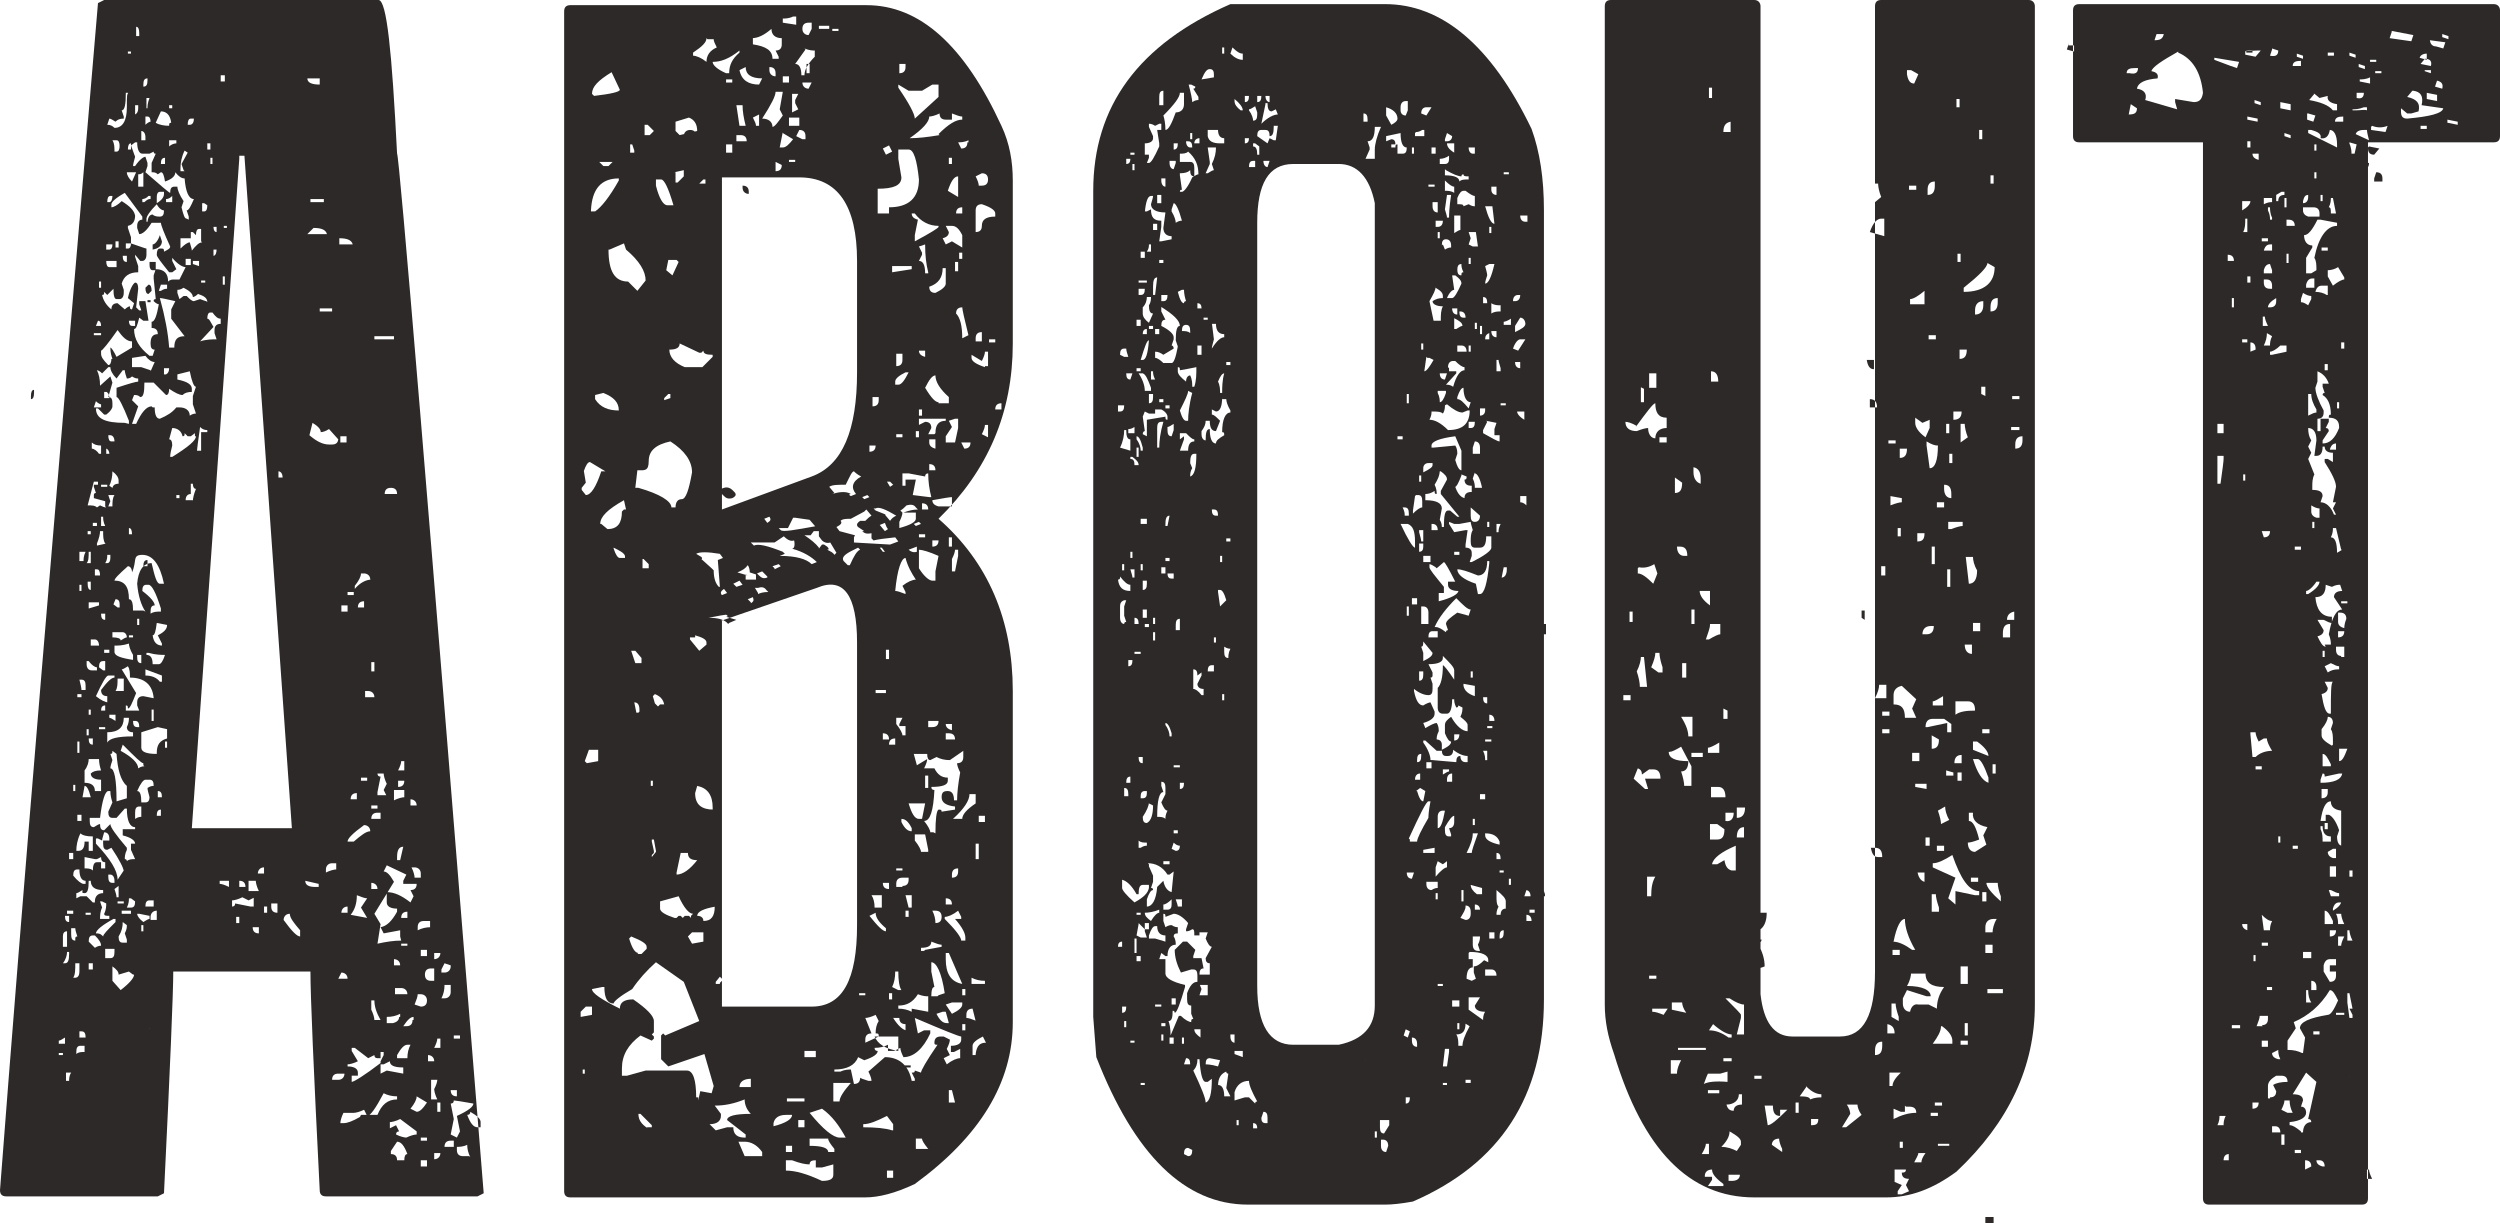
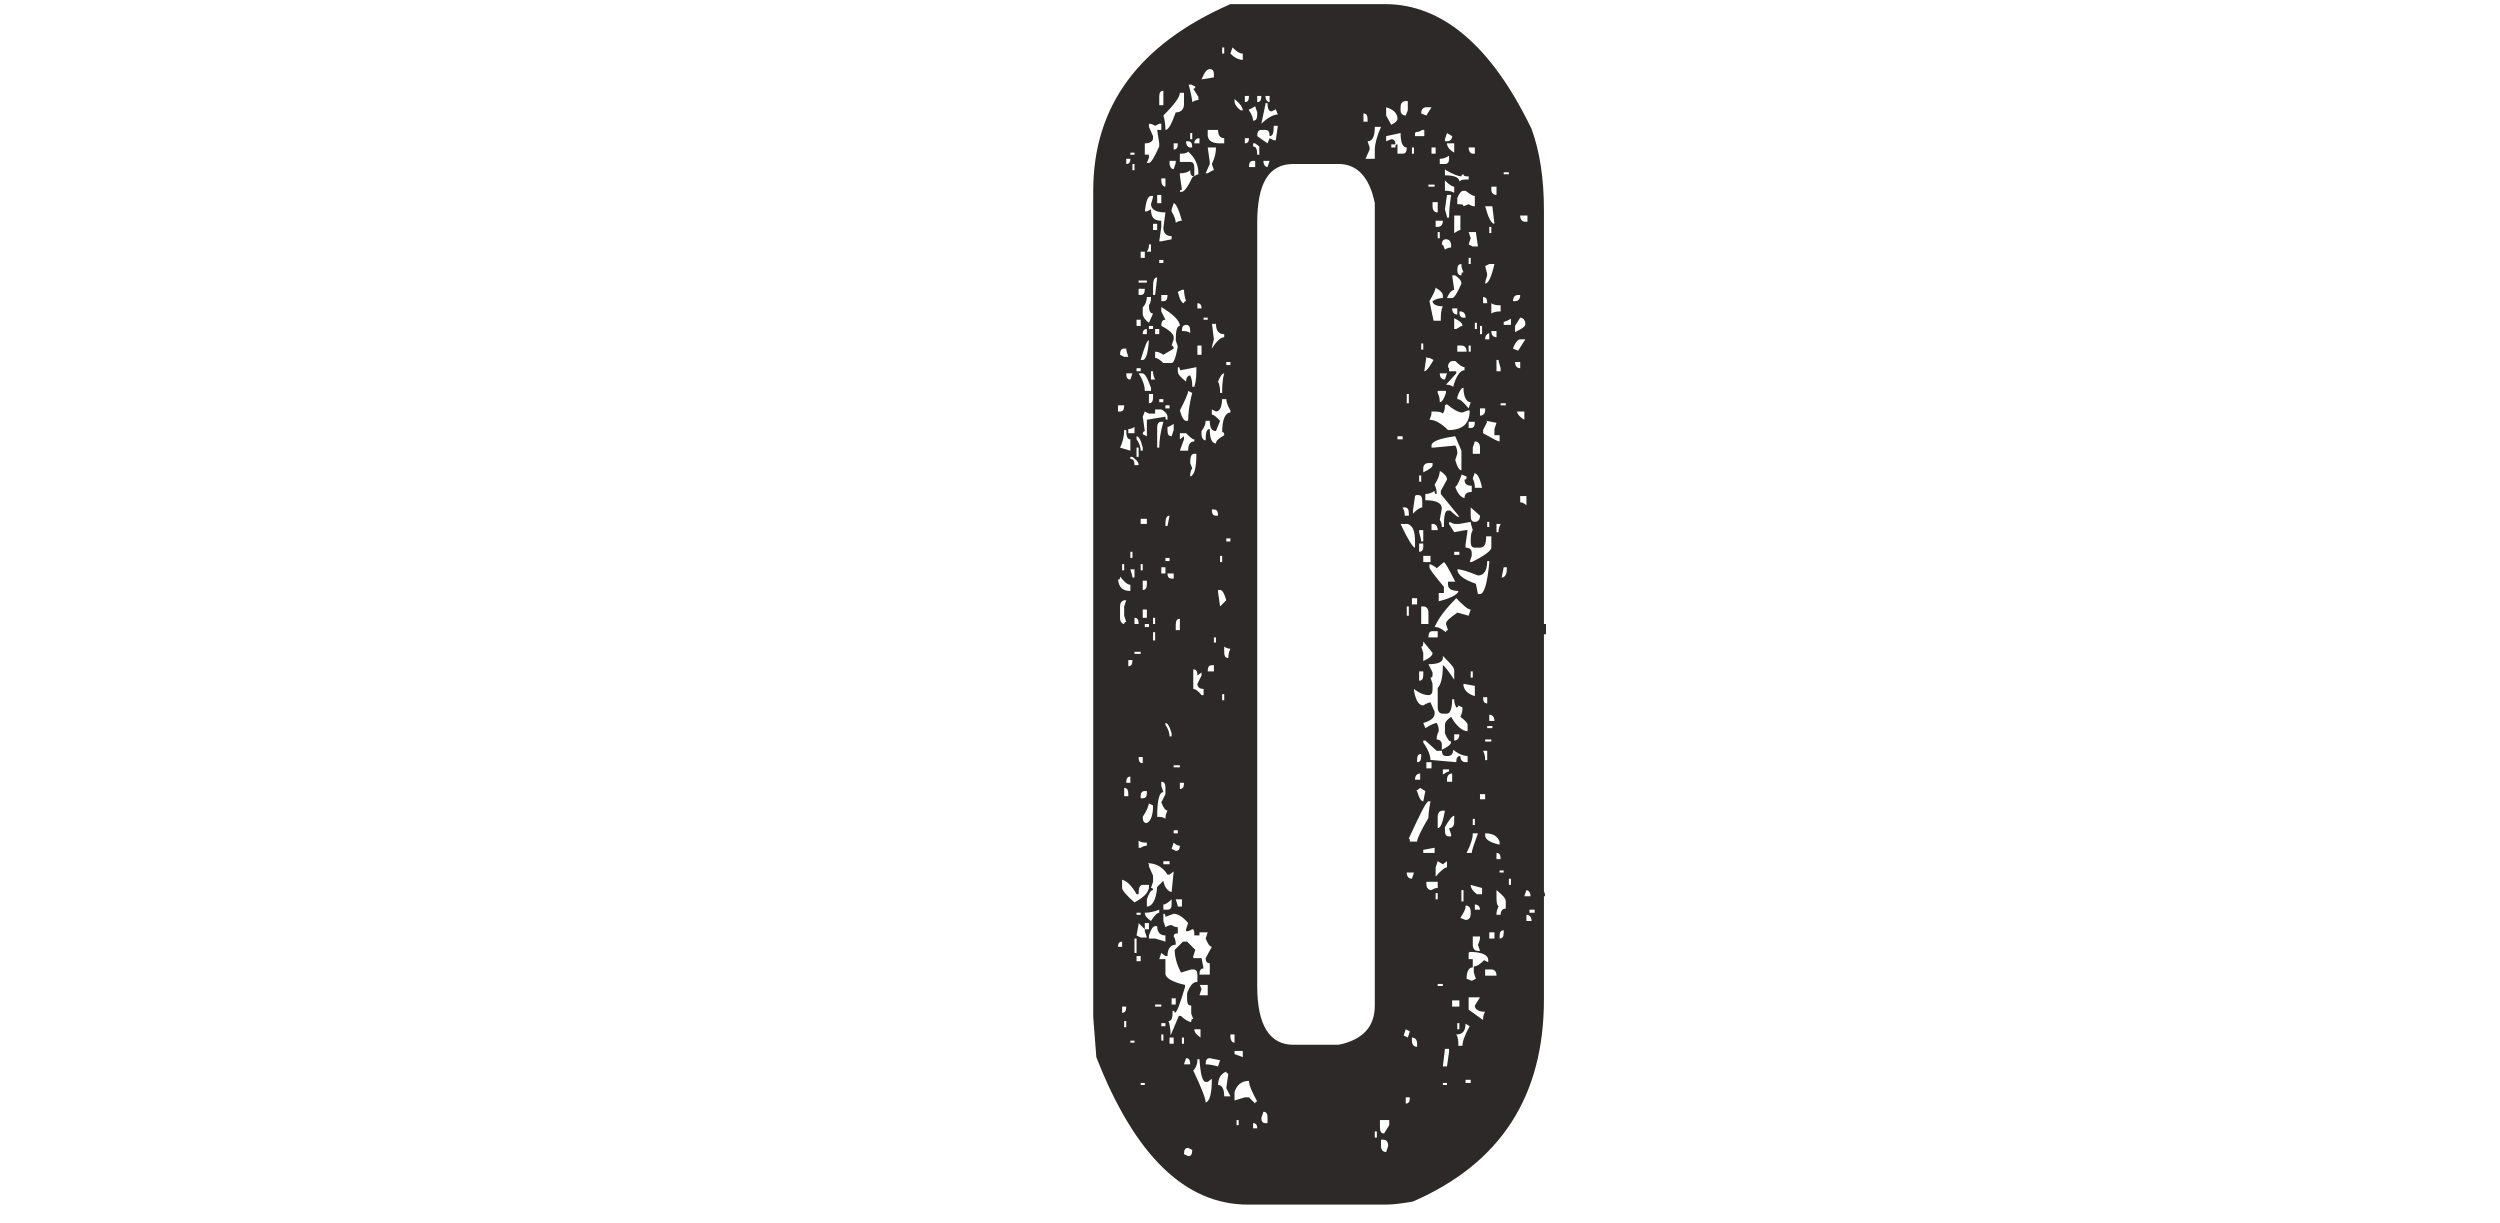
<svg xmlns="http://www.w3.org/2000/svg" id="a" data-name="Layer 1" viewBox="0 0 242.4 118.6">
  <defs>
    <style>
      .b {
        fill: #2d2929;
      }
    </style>
  </defs>
-   <path class="b" d="M10.2,0h26.5c.8,0,1.3,5,1.8,14.9.2,0,3,33.6,8.4,100.8l-.6.3h-14.7c-.4,0-.6-.2-.6-.6-.6-11.8-.9-18.9-.9-21.2h-13.3c0,2-.3,9.2-.9,21.5l-.6.3H.6c-.4,0-.6-.2-.6-.6C2.1,87.9,5.3,49.6,9.5.3L10.1,0h.1ZM13.5,3.5v-.3c0-.4-.1-.6-.3-.6v.9h.3ZM12.7,5.2v-.2h-.3v.2h.3ZM21.8,7.9v-.6h-.4v.6h.4ZM31,8.2v-.6h-1.2c0,.4.4.6,1.2.6ZM14.3,7.8v-.2c-.3,0-.4.2-.4.6v.2c.3,0,.4-.2.4-.6ZM12.5,9h-.3c0,1.1-.1,1.7-.4,1.7l.2.6v.2c-.4,0-.6.1-.8.3-.3-.2-.5-.3-.6-.3l-.2.6c.3,0,.5.1.7.3.8,0,1.2-.7,1.2-2s0-1.2.2-1.5v.1ZM14.3,10.5c0-.2,0-.5.2-1h-.3v1h.2-.1ZM16.7,10.5v-.3h-.3v.3h.3ZM13.4,10.5v-.3h-.3v.9c.2-.1.3-.3.3-.6ZM16.4,12.2c0-.2,0-.3.2-.3-.1-.8-.5-1.1-1-1.1l-.5,1.1c.3.2.8.3,1.4.3h-.1ZM14.6,11.8c0-.3-.1-.5-.3-.5h-.2v.8c.2-.2.4-.3.5-.3ZM18.7,11.5h-.2c-.2,0-.3.2-.3.6h.2c.3,0,.4-.3.4-.6h-.1ZM14.1,13.6v-.3c0-.4-.2-.6-.4-.6v.9s.4,0,.4,0ZM17.1,13.8v-.2h-.7v.6c.2-.2.5-.3.7-.3v-.1ZM11.6,14.2c0-.4-.1-.6-.3-.6h-.4c.2.3.2.7.2,1.1h.2c.2,0,.3-.2.3-.6v.1ZM20.4,14.5v-.6h-.3v.6h.3ZM18.3,21.3v-.3l-.2-.6c.2,0,.4-.4.7-1.1-.5,0-.8-.7-.9-2-.3,0-.6-.2-.9-.6,0,.4-.4.7-1,.9-.1-.6-.2-.9-.4-.9l-.3.2c-.2-.2-.4-.2-.6-.2v-.9l.4-.9c-.1,0-.2,0-.2-.2l-.4.2h-.7c-.3,0-.5-.4-.5-1.1h-.2l-.4.3.4,1.1c-.1.4-.2.7-.2.9h.2c.4-.6.8-.9,1-.9l.2.6v.3l-.2.6c1.5,1.3,2.3,2,2.4,2,0-.4.1-.6.4-.6h.3c0,.3.2.8.6,1.4l-.2.6c.2.8.3,1.1.5,1.1l.2.1ZM12.7,14.5v-.6c-.2,0-.3.2-.3.6h.3ZM17.8,16.5l-.2-.6.6-1.1-.3-.2c-.3.6-.4,1.2-.4,1.7v.3h.4l-.1-.1ZM23.2,15.1v.3l-4.6,64.9h9.7L23.7,15.1h-.6.1ZM20.6,15.9v-.6h-.2v.6h.2ZM16,15.9v-.6c-.3,0-.4.2-.4.6h.4ZM13.9,18.2v-1.5c-.2.2-.4.2-.5.2v1.2h.5v.1ZM12.8,17.6l.4-.9h-.9c0,.3.2.6.5.9ZM15.9,18.8v-.2h-.4c-.2,0-.3.2-.3.5v.6c.5-.3.7-.6.7-.9ZM14.8,34.5l.2-.6c-.3,0-.4-.2-.4-.6,0-.6.2-.9.7-.9,0-.4-.2-.6-.6-.6v-.6c.3,0,.5-.6.7-1.7-.1,0-.3-.1-.5-.3,0-.1,0-.2.2-.2l-.2-2v-.3l.2-.6c.8,0,1.2.4,1.2,1.2.2-.2.4-.2.6-.2h.5l.6-1.2c-.3,0-.8-.3-1.3-.9v.3l.4.8-.4.3h-.3c-.8-1-1.2-1.5-1.2-1.7,0-.4.1-.6.3-.6h.2c.2,0,.2.1.2.3.4-.2.6-.3.6-.5-.6-1.3-.9-2.1-.9-2.3h-.9c-.5.8-.9,1.1-1.2,1.1l-.2-.6v-.2c0-.4.2-.6.5-.6v-.3l-1.7-2.3c-.9.5-1.3.9-1.3,1.1v.3c.2,0,.6-.2,1-.6.8.5,1.2.9,1.3,1.4,0,.5-.2.9-.7,1v.2l.3.9v.6h-.5v.5h.2c.2,0,.3-.2.3-.5.9.3,1.4.5,1.5.5v.6c0,.4-.2.6-.4.6h-.2l-.5-.6v.2l.3.9v.6c-.9,0-1.4.4-1.6,1.1l.2.6v.3c0,.4-.2.6-.4.6h-.3c-.2,0-.3-.3-.3-1l-.6.6-.3-.3c0,.2,0,.3-.2.3.1.5.4,1,.9,1.4,0-.4.2-.6.6-.6l.7.6c.2-.2.4-.3.5-.3,0,.2,0,.3.2.3l.2-.6-.6-.5c.2-.9.5-1.4.7-1.5.2,0,.3.2.3.6l-.2,1.8.3.3h.2l-.2-.6v-.3h.6l.3,1.9h-.5l-.4-.3c-.2.8-.3,1.1-.5,1.1,0,1,.5,1.8,1.5,2.6h.3ZM16.7,19.6v-.6c-.2.2-.4.3-.6.3v.3s.6,0,.6,0ZM14.6,19.3v-.3h-.2c-.2.2-.4.3-.6.3v.3h.2c.2-.2.4-.3.5-.3h.1ZM10.9,19h-.2c-.2,0-.3.2-.3.6h.2c.2,0,.3-.3.3-.6ZM31.4,19.6v-.3h-1.3v.3h1.3ZM20.1,19.9l-.3-.2h-.2v.8h.2c.2,0,.3-.2.3-.6ZM14.3,21.7c0-.6.2-.9.5-.9.2.2.5.2.7.2.3,0,.4-.2.4-.6-.2,0-.5-.2-.7-.6-.7.7-1,1.2-1,1.4v.3h.2l-.1.2ZM22,22.1v-.2h-.3v.2h.3ZM21,22.5v-.5h-.3c0,.3.1.5.3.5ZM31.7,22.7c-.1-.4-.5-.6-1.3-.6l-.6.6h1.9ZM19.5,23.4v-1.2h-.2c-.2,0-.3.2-.3.6l-.3-.3h-.2v.6h-1v1c.4-.4.7-.6.9-.6.1.4.2.6.2.8.4-.5.7-.8,1-.8l-.1-.1ZM14.8,24.2v-.5c.2,0,.5-.3.7-.9l.2.6c0,.4-.3.7-.9.8ZM34.2,23.7c-.1-.4-.5-.6-1.3-.6v.6h1.3ZM11.5,24v-.6h-.3v.6h.3ZM10.9,23.7h-.6v.5h.3c.2,0,.3-.2.3-.5ZM21,24.2h-.3v.6c.2,0,.3-.3.3-.6ZM12.3,25.4v-.6h-.4c0,.4.1.6.4.6ZM18.5,25.7v-.6h-.5v.6h.5ZM19.3,25.9v-.6h-.6v.3l.6.2v.1ZM15,26.2h-.2c-.2,0-.3-.2-.3-.5v-.3h.6v.8h-.1ZM11.3,25.9v-.6h-1c0,.4.1.6.3.6h.7ZM21.8,27.6v-.8h-.2v.8h.2ZM19.9,27.4v-.2h-.4v.2h.4ZM9.8,27.9v-.6h-.2v.6h.2ZM16.2,27.9v-.3h-.6l-.2.6h.2c.3-.2.5-.2.6-.2v-.1ZM14.4,28.5c-.2,0-.3-.2-.3-.6l.3-.3c.2,0,.3.2.3.6l-.3.3ZM20.1,29.3c0-.4-.3-.6-.9-.8-.2.2-.4.3-.5.3,0-.3-.3-.6-.9-.9-.3.2-.5.2-.6.2v.3l.2.6.4-.3h.3c.3.3.5.5.7.5l.6-.2c.3.1.5.2.6.2l.1.1ZM16.9,33.7c0-.8.3-1.1,1-1.1l-1.3-1.7v-.9l.4-.8c-.9-.2-1.3-.3-1.5-.3.5,1.8.8,3.4.9,4.8h.5ZM14.6,29.3h-.3v-.2h.3v.2ZM32.2,30.2v-.3h-1.2v.3h1.2ZM21,32.9l-.2-.6v-.3c0-.4.2-.6.6-.6v-.5c-.3,0-.5-.2-.8-.6h-.2c-.2,0-.3.2-.3.6.2,0,.3.3.6.8l-1.3,1.4c.6-.2,1.2-.2,1.6-.2h0ZM13.1,31.6v-.5h-.6c0,.3.1.5.3.5h.3ZM9.8,31.6c0-.3-.1-.5-.3-.5l-.2.5h.5ZM10.9,34.8c-.1-.3-.2-.6-.2-1.1.1,0,.3.3.6.9l1.5-.9v-.6c-.5,0-.9-.4-1.4-1.1-.9,1.3-1.5,2-1.6,2v.3c0,.3.2.6.7,1.1.2,0,.3-.3.3-.6h.1ZM9.8,32.5v-.2h-.7v.2h.7ZM38.2,32.9v-.3h-1.9v.3h1.9ZM14.6,36l.4-.9c-.3,0-.6-.2-.9-.6l-1.3.2v.9h.9l.9.3v.1ZM16.4,35.7h-.5v.6h.2c.2-.1.3-.3.3-.6ZM12.5,41.1v-.3c-.6-1.5-1-2.3-1.2-2.3v-.9c1.2-.4,1.9-.6,2.1-.6v-.3c-.1,0-.3,0-.6-.2-.2.2-.4.2-.5.2-.1-.3-.2-.6-.2-.8h-.2l-.6.8c-.4-.4-.6-.8-.6-1.1h-.2l-.6.6c-.2-.2-.4-.3-.5-.3.2.4.3.9.3,1.5l1-.9.2.6-.4,1.4c.3,0,.4.2.4.6v.3c0,.2-.2.5-.6.8h-.2l-.6-.6h-.2c0,1,.9,1.4,2.8,1.4l.4.1ZM14.8,39.5h.2c0,.8.2,1.1.5,1.1.7-.3,1.2-.6,1.6-1.1h.3c.6,0,1,.3,1,.8.3-.2.5-.2.6-.2l-.3-.9v-.8l.3-.9c-.2,0-.4-.5-.6-1.5l-1.2.3v.5c1,.2,1.4.5,1.4.9v.3c-.4,0-.7.1-.9.3-.3,0-.7-.2-1.3-.6,0,.4-.1.6-.3.6l-1.2-1.2h-.9c0,1-.1,1.4-.4,1.4-.2-.2-.4-.2-.6-.2l-.2.5.6.6-.6,1.7h.4c.5-1.1,1-1.7,1.5-1.7l.1.1ZM3,38.6v-.2c0-.4.1-.6.3-.6v.3c0,.4-.1.6-.3.6v-.1ZM10.6,38.6c0-.4-.2-.6-.3-.6h-.2v.6h.6-.1ZM9.8,39.5v-.3c-.1,0-.3-.1-.5-.3l-.2.6h.7ZM32.8,42.6l-.9-1c-.3.2-.6.3-.8.3,0-.3-.3-.6-.8-.9l-.3,1.2c.7.6,1.3.9,1.9.9h.3c.4,0,.6-.2.6-.6v.1ZM19.5,43.7v-1.8h.6v-.2c-.3,0-.5-.1-.7-.3-.2,1.4-.3,2.2-.3,2.3h.5-.1ZM18.9,42.3v-.3l-.4.3h-.3l-.3-.3c0,.2,0,.3-.2.3-.1-.5-.5-.8-1-.8l-.3,1.1c.2,0,.3.2.3.6-.1.4-.2.8-.2,1.1h.2c1.6-1,2.3-1.6,2.3-2h-.1ZM14.6,43.2c-.2,0-.3-.3-.5-.9l.3-.3h.2c.3,0,.4.2.4.6s-.2.6-.4.6ZM33.6,42.9v-.6h-.6v.6h.6ZM11.1,42.8c0-.4-.2-.6-.4-.6h-.2c0,.4.1.6.3.6h.3ZM9.8,44v-.8c-.4,0-.7-.1-.9-.3v.6c.2,0,.5.2.7.5h.2ZM10.6,44c0-.3-.2-.5-.3-.5v.5h.3ZM15.3,44.9h-.3v-.6h.3v.6ZM27.4,46.3c0-.4-.2-.6-.4-.6v.6h.4ZM10.9,47.4c0-.3.2-.5.6-.5v-.3c0-.3-.2-.6-.6-.9,0,.5-.1,1-.3,1.4l.3.2v.1ZM10.2,49.1v-.5l-1.1-.3v-.3q0-.2.2-.2l-.2-.6v-.2h.4v-.3h-.4l-.6,2.3c.4,0,.7,0,.9.2l.3-.2c.2.1.4.2.6.2l-.1-.1ZM18.7,48.6c0-.3.1-.7.3-1.2-.2,0-.3-.2-.3-.5h-.2v1c-.3,0-.5.2-.5.6h.7v.1ZM10.4,47.2v-.2h-.6v.2h.6ZM38.5,47.9c0-.4-.2-.6-.6-.6s-.6.2-.6.6h1.2ZM17.4,48.3v-.3h-.3v.3h.3ZM15.6,51.5l-.2-.5v-.3l.2-1.5c-.2,0-.3-.2-.3-.5,0-.4.1-.6.3-.6h.4c0,.2,0,.5.2,1-.2,0-.3.2-.3.5.2,0,.3.2.3.6v.6c0,.3-.2.5-.6.8v-.1ZM10.9,49.1c0-.4,0-.8.2-1.1h-.6l.2.6-.2.5h.4ZM10.2,51c-.2-.4-.2-.7-.2-.9h-.2v.9h.4ZM9.4,51v-.3h-.4v.3h.4ZM12.8,51.8c0-.4-.1-.6-.3-.6v.6h.3ZM10.2,52.7c-.2-.3-.2-.7-.2-1.2h-.3c0,.3-.1.7-.3,1.2v.2l.9-.2h-.1ZM8.8,51.8v-.3h-.3v.3h.3ZM15.6,52.9c-.2,0-.3-.2-.3-.6s.1-.6.3-.6l.4.9-.4.2v.1ZM8.8,54.6v-1.1h-.2c0,.5,0,.9-.2,1.1h.4ZM8.1,54.4c0-.2,0-.5.2-.9h-.6v.9h.4ZM14.1,59.3c-.4-.6-.7-1.5-.8-2.7.1-1.3.6-2,1.4-2,.3,1.3.5,2,.8,2h.4c-.4-1.9-1.1-2.8-2.1-2.8s-.5.6-1,1.7c0-.4-.2-.6-.4-.6-.9.8-1.3,1.2-1.3,1.4,1,0,1.4.6,1.4,1.8.3,0,.4.4.4,1.1h1l.2.1ZM10.7,54.1v-.3h-.3c0,.2,0,.5-.2.8h.2c.2,0,.3-.2.3-.5ZM14.3,54.9v-.6c-.3,0-.4.2-.4.6h.4ZM9.7,55.8c0-.4-.1-.6-.3-.6h-.2v.6h.6-.1ZM35.9,56.2c0-.4-.3-.6-.6-.6h-.3c0,.3-.2.7-.6,1.2v.3c.5-.6,1.1-.9,1.6-.9h-.1ZM8.8,57.3v-.9h-.3v.2c0,.4.1.6.3.6v.1ZM15.6,59.3v-.3c-.5-1.6-.9-2.3-1.2-2.3h-.2c-.3,0-.4.2-.4.6.8.6,1.2,1.1,1.2,1.4-.3,0-.4.2-.4.6v.2c.3-.2.6-.2,1-.2h0ZM7.9,57.3v-.6h-.2v.6h.2ZM34.3,57.7v-.3h-.6v.3h.6ZM11.6,58.9v-.3c0-.3-.1-.5-.4-.5l-.2.5.4.3h.2ZM35.3,58.9v-.6c-.4,0-.6.2-.6.6h.6ZM9.6,58.6v-.2h-1v.6l1-.3v-.1ZM33.7,59.3v-.6h-.6v.6h.6ZM10.2,60.1v-.6h-.4c0,.4.1.6.4.6ZM13.5,60.6v-.6h-.2v.6h.2ZM15.7,62.6v-.2l-.4-.8c.6-.3.9-.6.9-1l-1-.2c-.1.8-.2,1.2-.4,1.2.1.7.4,1,1,1h-.1ZM12.3,61.8c0-.3-.2-.5-.4-.5h-1v.5c.5,0,.8.1.8.3.3-.2.5-.3.6-.3h0ZM12.9,61.8v-.2h-.4v.2h.4ZM9.6,62.6c0-.4-.2-.6-.4-.6h-.4v.6h.8,0ZM12.9,64.1v-.6c-.3-.5-.4-.9-.4-1.1-.6.2-1.1.2-1.4.2v.6c0,.4.6.6,1.9.8l-.1.1ZM10.6,63.3v-.3h-.5v.3h.5ZM16,63.5c-.3,0-.9,0-1.6-.2h-.2v.2c.4,0,.6.3.6.9h.6c.2,0,.4-.3.6-.9h0ZM13.7,64.4v-.9h-.4v.2c0,.4.1.6.4.6v.1ZM10.2,65v-.9h-.2c-.3,0-.4.2-.4.6l.4.3h.2ZM9.4,65v-.3c-.2,0-.5-.2-.8-.6h-.2v.3c0,.4.2.6.5.6h.6-.1ZM36.3,65.1v-.9h-.3v.9h.3ZM13.5,68.9l-.2-.5v-.3c0-.4.2-.6.6-.6l1,.2c-.1-1.3-.9-2-2.3-2,0-.4,0-.8-.2-1.1-.3.2-.5.3-.6.3l1.4,2.3c-.4,1-.6,1.5-.8,1.5,0-.2,0-.3-.2-.3v.5h1.3ZM15.7,66.1v-.6l-1.6-.6v.6c.6,0,1.1.2,1.4.6h.2ZM10.4,68.1v-.6c-.4,0-.6-.2-.6-.6.6-.8,1-1.2,1.3-1.2v-.2h-.6c-.2,0-.6.7-1.2,2,.5.4.9.6,1.2.6h-.1ZM12,67v-1.2h-.6c0,.5,0,.9-.2,1.2h.8ZM8.3,66.8v-.3c0-.4-.1-.6-.4-.6h-.2c.1.4.2.8.2,1h.4v-.1ZM36.3,67.6c0-.4-.3-.6-.6-.6h-.3v.6h1-.1ZM7.9,67.6v-.3h-.4v.3h.4ZM10.2,68.9v-.5c-.3,0-.4.2-.4.5h.4ZM14.9,69.9v-1.1h-.2v1.1h.2ZM8.8,69.3v-.5h-.2v.5h.2ZM11.2,69.9v-.6h-.6v.3c.1,0,.3.1.6.3ZM12.9,71.3v-.3c-.4,0-.6-.2-.6-.5.2-.4.2-.7.2-.9h-.5c0,.9-.5,1.4-1.6,1.4v1c.2-.4,1-.6,2.5-.6v-.1ZM13.5,70.5c0-.4-.1-.6-.4-.6h-.2c0,.4.1.6.4.6h.2ZM15.2,73c0-.8.3-1.2,1-1.4v-.9l-.9-.2-1.6.5v1.5c0,.4.5.6,1.5.6v-.1ZM10.2,70.7v-.2h-.6v.2h.6ZM8.6,71.3v-.6h-.2v.6h.2ZM9,72.2v-.6h-.4c0,.4.1.6.4.6ZM16.2,72.5v-.6h-.2v.6h.2ZM7.7,73v-1.1h-.2v1.1h.2ZM13.9,74.2v-.2c-.2,0-.8-.6-2-1.8l-.2.6c1.1.6,1.7,1.2,1.7,1.7.3-.2.5-.2.6-.2l-.1-.1ZM12.3,77.3v-1.1c-.6-.5-.9-1.6-1-3.1l-.4-.3c0,.2,0,.3-.2.3l.2.6c-.1.3-.2.6-.2.8.4,0,.6,1.1.6,3.2l1-.3v-.1ZM9.8,76.7v-1.1c-.6,0-1-.2-1-.6.2-.2.5-.3,1-.3-.1-.3-.2-.7-.2-1.1h-1c0,.3-.1.7-.4,1.1v1.2c.7,0,1,.3,1,.8h.6,0ZM39.2,74.7v-.9h-.3c0,.2-.1.5-.3.9h.6ZM37.5,77.2l-.3-.6.3-.6c-.2-.4-.3-.8-.3-1h-.6c0,.2.1.3.3.3l-.3,1.5v.3h1l-.1.1ZM35.6,75.7v-.3h-.6v.3h.6ZM14.5,77.3c-.1-.4-.2-.7-.2-.9.3-.2.5-.2.6-.2,0-.4-.1-.6-.4-.6h-.4c-.2,0-.5.4-.8,1.1.3,0,.4.4.4,1.1h.4c.3,0,.4-.2.4-.6v.1ZM39.2,75.7h-.6v.6c.4,0,.6-.2.6-.6ZM8.8,77.3c-.2-.8-.4-1.1-.6-1.1l-.2,1.1h.9-.1ZM7.3,76.7v-.6h-.2v.6h.2ZM39.2,77.2v-.6h-1v1c.4-.2.8-.3,1-.3v-.1ZM15.7,77.3c0-.4-.1-.6-.4-.6v.6h.4ZM13.1,83.3l-.4-.9v-.6h.4c0-.3-.4-.6-1.2-.8v-.6h1.2v-.2c-.5,0-.8-.6-.8-1.8h-.2l-.8.9h-.4c-.3,0-.4-.2-.4-.6l.4-.9c-.1-.3-.2-.7-.2-1.1h-.2c-.3,0-.6.9-.8,2.6h-1v.3c0,.4.1.6.4.6.3-.2.5-.3.6-.3,0,.4.1.6.4.6l.6-.6c0,.3.5,1,1.6,2.3v.2c-.2.4-.2.7-.2.9q.2,0,.2.2c.2-.2.5-.2.8-.2h0ZM34.6,77.5v-.6c-.4,0-.6.2-.6.6h.6ZM40.4,78.1c0-.4-.3-.6-.6-.6v.6h.6ZM36.6,78.4v-.3h-.6v.3h.6ZM13.7,79.1v-.9h-.2c-.3,0-.4.2-.4.6v.6c.3-.2.5-.2.6-.2v-.1ZM15.6,79.1v-.6c-.3,0-.4.2-.4.6h.4ZM36.9,79.4v-.6h-.3c-.4,0-.6.2-.6.6h1-.1ZM7.9,79.6v-.6h-.4v.6h.4ZM35.9,80.6c0-.4-.3-.6-.6-.6-1.1.8-1.6,1.3-1.6,1.6h.6c.7-.6,1.2-1,1.6-1ZM12,84.5c0-.3-.4-1.1-1.2-2.3l-.4.2c-.3,0-.4-.2-.4-.6v-.3h.6v-.2c0-.4-.2-.6-.5-.6-.1.4-.2.6-.2.8l-.4-.2h-.2v.5c1.4,1.5,2.1,2.6,2.1,3.5l.6-.9v.1ZM9,82.5v-1.4c-.6,0-1-.1-1.2-.3-.3.6-.4,1.2-.4,1.7h.2c.4,0,.6-.3.6-.9h.4v.9s.4,0,.4,0ZM38.8,83.4l.3-1.3c-.4,0-.6.3-.6,1v.3h.3ZM7.1,83.3v-.6h-.4v.6h.4ZM9,84.5c0-.6.1-.9.4-.9h.4v.6h.4v-.6c-.3,0-.4-.2-.4-.5l-.4.2h-.2l-1-.2v1.1c.3,0,.6,0,.8.2v.1ZM38.8,90.8v-.6l-1.6.3-.3-.6c.6-.1,1.1-.6,1.6-1.5v-.3c-.6,0-1-.2-1-.6v-1c.7,0,1.4.3,2.3,1l.3-.6-.3-.6c.4,0,.6-.2.6-.6h-1.3v-.3l.3-.6-1.9-.9-.3.6c.3,0,.6.3,1,1l-1.9,3.1.6,1-.3,1.9c.9-.2,1.6-.3,2.3-.3l-.1-.4ZM32.5,83.7h-.3c-.4,0-.6.3-.6.6v.3c.4-.2.8-.3,1-.3v-.6h-.1ZM40.8,85v-.3c0-.4-.3-.6-.6-.6h-.3c.2.4.3.8.3,1h.6v-.1ZM25.6,84.1c-.4,0-.6.3-.6.6h.6v-.6ZM8.3,85.6v-.2c-.4,0-.6-.4-.6-1.1h-.2c-.3,0-.4.2-.4.6.4.5.8.8,1,.8h.2v-.1ZM11.1,85.6v-.2c0-.4-.2-.6-.4-.6h-.2v.2c0,.4.1.6.4.6h.2ZM30.9,85.7l-1.3-.3c0,.4.3.6,1,.6h.3s0-.3,0-.3ZM24.7,85.4h-.6v1h1c-.2-.4-.3-.8-.3-1h-.1ZM23.2,85.4v.6h.6c0-.4-.2-.6-.6-.6ZM22.2,85.4h-.9v.3c.2,0,.5.1.9.3v-.6ZM9.2,87.4c0-.5.3-.8.8-.8v-.3c-.8,0-1.2-.3-1.2-.9h-.2c0,.8-.1,1.2-.4,1.2s-.2-.1-.2-.3c-.3.2-.5.3-.6.3v.5l.4-.2h.6l.6.6h.2v-.1ZM36.6,86.2c0-.4-.3-.6-.6-.6v.6h.6ZM11.5,87v-1.1l-.4.3c.1.3.2.6.2.8,0,0,.2,0,.2,0ZM35.6,89l-.6-1,.6-.9c-.2,0-.5-.1-1-.3,0,.8-.2,1.4-.6,1.9l1.6.3ZM24.7,87l-.6.3-.6-.3c-.4.2-.8.3-1,.3v.6c.2,0,.3-.1.3-.3l1.5.3h.3v-1l.1.1ZM13.1,87.4l-.4-.3h-.2c0,.2,0,.5-.2.9h.4c.3,0,.4-.2.4-.6ZM14.9,87.9v-.6h-.4c-.3,0-.4.2-.4.6h.8,0ZM12,87.6v-.2h-.6v.2h.6ZM10.6,89.1v-.3c-.3,0-.5,0-.5-.2.2-.4.2-.8.2-1l-.4-.2h-.2l.2.6c-.2.4-.2.8-.2,1.1h.9ZM26.9,87.6h-.6v.3c0,.4.2.6.6.6v-1,.1ZM33.7,87.9c-.4,0-.6.3-.6.6h.6v-.6ZM25.9,87.9h-.3v.6h.3v-.6ZM15.2,88.3c-.4,0-.6.3-.6.6v.3h.6v-1,.1ZM12.7,88.3h-.9v.3h.9v-.3ZM7.1,88.6v-.3h-.6v.3h.6ZM39.5,89v-.6c-.4,0-.6.2-.6.6h.6ZM28.1,88.6c-.4,0-.6.3-.6.6.8,1.1,1.3,1.6,1.6,1.6v-.6c-.6-.7-1-1.2-1-1.6ZM14.5,89.1v-.3l-1-.2h-.2c0,.2.2.5.6.8.3-.2.5-.3.6-.3h0ZM8.8,88.7v-.2h-.5v.2h.5ZM6.7,89.4v-.6h-.4c0,.4.1.6.4.6ZM23.2,88.9h-.3v.6h.3v-.6ZM10,90.8c0-.2.4-.6,1.2-1.4v-.3h-.2c-1.1.6-1.7,1.1-1.7,1.4.2,0,.4,0,.6.2l.1.1ZM41.7,89.9v-.6h-.6c-.4,0-.6.2-.6.6v.3c.4-.2.8-.3,1.3-.3h-.1ZM12.3,91.4v-.3l-.2-.6c.2-.4.2-.6.2-.8l-.4-.3c0,.5-.1.9-.4,1.4,0,.4.1.6.4.6,0,0,.4,0,.4,0ZM13.9,90.3v-.6h-.2v.6h.2ZM25.1,89.9h-.6c0,.4.2.6.6.6v-.6ZM7.3,91.1c0-.2,0-.3.2-.3-.1-.3-.2-.6-.2-.8h-.4v.6c0,.4.1.6.4.6v-.1ZM6.5,91.7v-1.4c-.3,0-.4.2-.4.5v1h.4v-.1ZM9.8,91.7c0-.3-.2-.6-.6-1h-.2c-.3,0-.4.2-.4.6l.6.6c.3-.2.5-.2.6-.2h0ZM39.5,91.7v-.2h-.6v.2h.6ZM11.1,92.3v-.3h-.9v.9h.5c.3,0,.4-.2.4-.6ZM41.4,92.7v-.6h-.6v.6h.6ZM6.7,92.5v-.2h-.2c0,.3-.1.7-.4,1.1h.2c.3,0,.4-.3.4-.9ZM42.7,92.4h-.6v.6c.4,0,.6-.3.6-.6ZM38.8,93.6c0-.4-.3-.6-.6-.6v.6h.6ZM43.7,93.6l-.6-.2-.3.6v.3h.3c.4,0,.6-.3.6-.6v-.1ZM9,94v-.6h-.4v.6h.4ZM7.7,94.2v-.8h-.4c0,.6,0,1.1-.2,1.4h.2c.3,0,.4-.3.4-.6ZM12.9,94.5l-.4-.3-1,.3c0-.3-.2-.5-.6-.8v1.4l.8.9c.9-.7,1.3-1.2,1.3-1.5h-.1ZM42.1,95.2v-1.3h-.3c-.4,0-.6.2-.6.6s.2.6.6.6h.3v.1ZM33.7,94.9c0-.4-.3-.6-.6-.6l-.3.6h1-.1ZM14.5,96h-.2c-.3,0-.5-.2-.5-.6v-.3c0-.4.2-.6.5-.6.3.2.5.3.6.3v.6c0,.4-.1.6-.4.6h0ZM43.7,96.1v-.6h-.6c0,.5-.1.9-.3,1.3h.3c.4,0,.6-.3.6-.6v-.1ZM39.5,96.4c0-.4-.3-.6-.6-.6h-.6v.6h1.3-.1ZM41.4,97c0-.4-.3-.6-.6-.6h-.3c0,.2-.1.5-.3,1l.6.2c.4,0,.6-.2.6-.6ZM14.5,99.7h-.4c-.3,0-.4-.2-.4-.6v-1.4c0-.3.2-.5.6-.8l.6.6c0,.5-.2.8-.6.8l.2,1.5v-.1ZM36.9,98.9c-.4-.7-.6-1.3-.6-1.9h-.3v.9c.2.4.3.8.3,1h.6ZM38.8,98.6v-.3c-.4.2-.8.3-1.3.3v.6h.6c.4-.1.6-.3.6-.6h.1ZM40.1,98.9v-.3c-.3,0-.6.3-1,.9h.3c.4,0,.6-.2.6-.6h.1ZM13.7,102h-.2l-.6-.6c0,.4-.2.6-.4.6s-.4-.3-.6-.8c.2-.2.6-.3,1-.3v-.3h-.6v-.3c0-.4.1-.6.4-.6.5.3.8.6.8.9-.3,0-.4.2-.4.6h.8l-.2-.6v-.3h.4c.3,0,.4.2.4.6l-.8,1.1h0ZM8.3,100.6c0-.4-.1-.6-.4-.6h-.2v.6h.6,0ZM44.6,100.7v-.3h-.6v.3h.6ZM6.3,101.2v-.6c-.3.2-.5.3-.6.3v.3s.6,0,.6,0ZM42.7,101.6v-.9h-.3c0,.2-.1.5-.3.9h.6ZM39.5,102.6c0-.5.1-.9.3-1.3h-.3c-.3,0-.6.3-1,1v.3h1ZM8.2,102v-.6h-.4c-.3,0-.4.2-.4.6v.2c.2-.2.5-.2.8-.2h0ZM36.9,103.2v.9l.6-.3,1.6.3v-.6c-.9,0-1.3-.2-1.3-.6l-.6.3h-.3v-.3l.3-.6v-.3h-.3v.6h-.3c-.2,0-.3-.1-.3-.3l-.6.3-1.3-1h-.3v.3l.6,1c-.4.2-.8.3-1,.3v.2c.6,0,1,.2,1,.6v.3h-.6v.6c.2,0,1.2-.6,2.9-1.9l-.1.2ZM6.1,102.3v-.2h-.4v.2h.4ZM42.1,102.9c0-.4-.3-.6-.6-.6v.6h.6ZM6.7,104.8c0-.2,0-.5.2-.8h-.5v.8h.3ZM33.4,104.1h-.6c-.4,0-.6.2-.6.6h.6c.4,0,.6-.3.6-.6ZM42.4,106.6c-.2-.4-.3-.8-.3-1,.2-.4.3-.7.3-.9h-.6v1.9h.6ZM44.3,106.3v-.6h-.6c0,.4.2.6.6.6ZM35,108.1h1.6c.4-1,1-1.5,1.9-1.5v-.3c-.5,0-.9-.1-1.3-.3-.8,1.5-1.3,2.2-1.6,2.2l-.3-.6c-.4.2-.8.3-1,.3h-1c-.2.4-.3.8-.3,1h.3c.4,0,.9-.2,1.6-.6l.1-.2ZM41.4,106.9l-1-.6c0,.3-.2.7-.6,1.2l.6.3c.3,0,.6-.3,1-.9ZM44.3,110.3l.3-.6-.3-1.5c1.1-.5,1.6-.9,1.6-1.2-1.1-.2-1.8-.3-1.9-.3,0,.2-.1.3-.3.3l.3,1.5-.3,1.5.6.3h0ZM42.7,107.8v-.9h-.3v.9h.3ZM46.6,109.4v-.6c0-.3-.3-.6-1-1,0,.2-.1.3-.3.3.3.8.6,1.2,1,1.2h.3v.1ZM40.4,110v-.3l-1.6-1.2c-.4.2-.8.3-1,.3v.6l.6-.3.3.6c-.2,0-.3.1-.3.3.4.2.8.3,1,.3.4-.2.8-.3,1-.3ZM41.4,110.6v-.3h-.6v.3h.6ZM44,111.2v-.6h-.3c-.4,0-.6.2-.6.6h1-.1ZM39.2,112.5c0-.4.1-.6.3-.6-.3-.8-.6-1.2-1-1.2l-.6.9v.3c.4,0,.6.2.6.6h.7ZM45.6,112.2c-.2-.4-.3-.8-.3-1.2-.4.2-.8.2-1,.2v.3c0,.4.2.6.6.6h.6l.1.1ZM42.7,111.8h-.6v.6c.4,0,.6-.3.6-.6ZM41.4,113.1v-.6h-.6v.6h.6Z" />
-   <path class="b" d="M55.4.5h28.6c5.2,0,9.5,3.9,13.1,11.7.8,1.7,1.1,3.5,1.1,5.3v15.8c0,6.7-2.4,12.3-7.2,17,4.8,4.2,7.2,9.8,7.2,16.7v32.1c0,5.9-3.2,11.1-9.5,15.7-1.9.9-3.5,1.3-4.8,1.3h-28.6c-.4,0-.6-.2-.6-.6V1.1c0-.4.2-.6.6-.6h.1ZM75.9,1.9v.3l1.3.2v-.8h-.3c-.4.2-.8.2-1,.2v.1ZM77.8,2.8c0,.4.3.6.6.6l.3-.6v-.6h-.3c-.4,0-.6.2-.6.6ZM79.4,2.5v.3h1v-.3h-1ZM80.7,2.8v.2h.6v-.2h-.6ZM73,3.7v.6c1.3.2,1.9.6,1.9,1.4h.6v-.2l-.3-.6c.4,0,.6-.2.6-.6v-.6c-.6,0-1-.3-1-.9-.7.6-1.3.9-1.9.9h.1ZM68.5,3.7c0,.4-.4.8-1.3,1.4v.3c.3,0,.8.2,1.3.6,0-.6.3-1.1,1-1.4-.2-.4-.3-.6-.3-.8h-.6l-.1-.1ZM86.8,4.3h.3c.4,0,.6.2.6.6s-.2.6-.6.6l-.3-.6v-.6ZM78.1,4.8l-1,1.4c.4,0,.6.4.6,1.1h.3c0-.5.3-1.1,1-1.8v-.6c-.2,0-.5,0-1-.2l.1.1ZM69.1,6c0,.3.4.7,1.3,1.1h.3c0-.8.3-1.4,1-2v-.2c-1,.8-1.8,1.1-2.6,1.1ZM87.8,6.4v-.2h-.6v.9c.4,0,.6-.2.6-.6v-.1ZM78.5,7.1v-.9h-.3v.9h.3ZM74.6,6.5v.3c0,.4.3.6.6.6v-.3c0-.4-.2-.6-.6-.6ZM71.7,6.8c.2,1,.9,1.4,1.9,1.4l.3-.6c-1.1,0-1.6-.4-1.6-1.1l-.6.3h0ZM57.4,9.1l.2.2c1.7-.2,2.5-.4,2.5-.6l-.8-1.7c-1.3.8-1.9,1.4-1.9,2.1ZM75.9,7.4v.6h.6v-.6h-.6ZM70.4,7.7v.3h.6v-.3h-.6ZM77.8,8c0,.4.3.6.6.6l.3-.6h-1,.1ZM91,9.4v-1.2h-.6l-1,.6h-1.3l-1-.6v.3c1.1,1.6,1.6,2.6,1.6,3l2.3-2.1ZM75.2,8.9c0,.4-.4,1.2-1.3,2.6.6,0,1,.3,1,.8.2,0,.5-.4,1-1.1l-.3-.6.3-1.7h-.7ZM76.8,9.1v1.8l.6-.3-.3-.6v-.3l.3-.6s-.6,0-.6,0ZM71.4,10.2l.3,2h.6c-.2-.8-.3-1.4-.3-2h-.6ZM91,13c1-1,1.7-1.4,2.3-1.4v-.3c-.2,0-.5-.1-1-.3v.6h-.6c-.4,0-.6-.2-.6-.6-.4.2-.8.3-1,.3,0,.5-.6,1.2-1.9,2.1.8,0,1.7-.1,2.9-.3l-.1-.1ZM73,11.4c.2.4.3.6.3.8h.3v-1.1l-.6.3ZM76.5,11.4v.8h1v-.8h-1ZM65.5,11.8v.9l.4.4,1.7-.4c0-.7-.3-1.1-.8-1.3l-1.3.4h0ZM62.5,12.1v1h.5l.4-.4-.6-.6h-.3ZM77.5,12.6l-.3.6.6.3h.3v-.3c0-.4-.2-.6-.6-.6ZM66.9,12.6c.4,0,.6.2.6.6s-.2.6-.6.6-.6-.2-.6-.6.3-.6.6-.6ZM75.9,12.8l-.3,1.5h.3c.3,0,.6-.3,1-.8l-1-.6v-.1ZM71.4,13.1v.6h1c0-.4-.2-.6-.6-.6h-.4ZM93.9,13.8v-.2c-.4.2-.8.2-1,.2l.3.6c.4,0,.6-.2.6-.6h.1ZM70.4,14v.8h.6v-.8h-.6ZM61.1,14v.8h.4v-.2l-.2-.6h-.2ZM86.5,14.7l-.3-.6-.6.3.3.6.6-.3ZM86.2,20.7v-.6c1.9,0,2.9-.9,2.9-2.7-.2-1.9-.5-2.9-1-2.9h-1v.9l.3,1.8c0,.8-.8,1.1-2.3,1.1v2.4h1.1ZM92.3,15.9v-.6h-.3v.6h.3ZM76.5,15.5v.2h.6v-.2h-.6ZM75.2,15.7v.9c.4,0,.6-.2.6-.6l-.6-.3ZM58.1,15.7l.4.4h.5l.4-.4h-1.3,0ZM65.5,16.7v1h.2l.6-.6v-.6l-.9.2h.1ZM95.2,18c.4,0,.6-.2.6-.6s-.2-.6-.6-.6l-.6.3c.2.4.3.7.3.9,0,0,.3,0,.3,0ZM70,17.1v32.3l8.7-3.2c3-1.1,4.4-4.5,4.4-10.1v-10.8c0-5.4-1.9-8.1-5.6-8.1h-7.6l.1-.1ZM92.9,19.2v-2.1c-.4,0-.7.5-1,1.4l1,.6v.1ZM67.8,17.8h.6v-.4h-.2l-.4.4h0ZM63.6,17.4v.6c.3,1.2.7,1.9,1.1,1.9h.6c-.5-1.7-.9-2.5-1.2-2.5h-.5ZM57.3,20.5h.4c.6-.4,1.4-1.4,2.3-3v-.2c-1.7,0-2.6,1-2.7,3.1v.1ZM72,18v.2c0,.4.3.6.6.6v-.2c0-.4-.2-.6-.6-.6ZM95.2,21.9c0-.6.4-.9,1.3-.9v-.3c0-.3-.4-.6-1.3-.9-.4,0-.6.2-.6.6v2.1c.4,0,.6-.2.6-.6ZM93.3,20.7v-.6c-.4,0-.6.2-.6.6h.6ZM91,21.9c-.9,0-1.7-.4-2.3-1.2h-.3c0,.3.2.5.6.6l-.3,1.5v.6c1.5-.8,2.3-1.3,2.3-1.4v-.1ZM93.3,23.9v-1.1c-.3-.6-.6-.9-1-.9h-.6l.3.6c0,.3-.2.5-.6.6l.3.6.6-.3,1,.6v-.1ZM59,24.2c0,2.1.6,3.1,1.9,3.1l.9.9.8-1c0-.9-.6-1.9-1.9-3l-.2-.6-1.4.6h-.1ZM90,26.7v-.3c-.2-.8-.3-1.6-.3-2.7l-.6.2.3.6v.2l-.3.6c.4,0,.6.4.6,1.2h.3v.2ZM93.3,25.1v-.6h-.3v.6h.3ZM64.8,25.2l-.2,1,.6.5.6-1.3-.2-.2h-.9.1ZM92.9,26.3v-.9h-.3v.9h.3ZM88.4,26v-.2h-1.9v.6l1.9-.3v-.1ZM90.7,28.4c.6-.3,1-.6,1-.9v-1.5h-.3c0,.9-.4,1.5-1.3,1.8,0,.4.2.6.6.6ZM93.9,32.5c-.4-1.6-.6-2.5-.6-2.7-.4,0-.6.2-.6.6.4.4.6,1.2.6,2.4l.6-.3ZM95.2,33.2v-1c-.4,0-.6.2-.6.6v.3h.6v.1ZM96.5,33.2v-.3h-.6v.3h.6ZM65.9,33.3c0,.4-.3.6-1,.6,0,.7.5,1.3,1.5,1.7h1.7l1-1v-.2c-.6,0-.9-.1-.9-.4l-.2.2h-.2l-1.9-.9h0ZM95.5,35.5h.3v-1.4h-.3c0,.2-.1.5-.3.9l-1-.6v.3c0,.3.4.6,1.3.9v-.1ZM89.7,34.6v-.6h-.6c0,.3.2.5.6.6ZM87.5,34.9v-.6h-.6v1.2c.4,0,.6-.2.6-.6ZM87.1,37.3c.3,0,.6-.4,1-1.2h-.3c-.6.3-1,.6-1,.9v.3h.3ZM91,39.1h1v-.6c-.9-.8-1.3-1.5-1.3-2.1-.3,0-.6.4-1,1.2.6,1,1,1.4,1.3,1.4v.1ZM64.4,38.6v.2l.6-.2v-.4h-.2l-.4.4h0ZM57.7,38.3v.4c.5.8,1.3,1.1,2.3,1.1,0-.8-.5-1.3-1.5-1.7l-.8.2ZM85.2,38.7v-.2h-.6v.9c.4,0,.6-.2.6-.6v-.1ZM97.1,39.7v-.6c-.4,0-.6.2-.6.6h.6ZM89.4,40.3v-.6h-.3v.6h.3ZM92.6,42.9l.3-1.4v-.9h-.3l-.6.2.3.6-.6.9v.6h1-.1ZM90.7,42c0-.8.3-1.2,1-1.2v-.2h-2.6v.6l.6-.3c.4,0,.6.2.6.6l-.3.6h.6l.1-.1ZM95.8,42.4v-1.2h-.3c0,.2-.1.5-.3.9l.6.3ZM89.1,42.4v-.6h-.3v.6h.3ZM87.5,42.4v-.3h-.6v.3h.6ZM90.7,43.5v-.9h-.6v.3c0,.3.2.5.6.6ZM61.9,47.3c2.1.6,3.2,1.3,3.2,1.9h.4c0-.5.2-.8.6-.8s.7-.9,1-2.6c0-1.1-.7-2.1-2.1-3-1.4.3-2.1.9-2.1,1.9s-.4.9-1.1.9l-.2,1.7h.3ZM94.2,42.9h-1l.3.6c.4,0,.6-.2.6-.6h.1ZM84.9,43.2h-.6v.6c.4,0,.6-.2.6-.6ZM56.6,45.6l.2,1.2-.4.5v.2l.4.5c.5,0,1-.8,1.5-2.3h.4l-1.5-.9c-.2,0-.4.3-.6.9v-.1ZM90.7,45.6c0-.4-.2-.6-.6-.6v.6h.6ZM90,48.2h.3c-.2-.8-.3-1.5-.3-2.3-.2,0-.3.1-.3.3l-1.6-.3h-.6v1.2h.3v-.6h1l-.3,1.5,1.6.2h-.1ZM80.7,47.9c.9-.3,1.5-.2,1.8,0-.2,0-.2.1,0,.2l.5-.2c-.5-.6-.4-1.2.5-1.7-.4-.2-.6-.4-.7-.5-.2,0-.4.5-.8,1.3-.8,0-1.3,0-1.6.2l.5.6-.2.1ZM86.3,47.2l.3-.2-.3-.3h-.3l.3.5ZM70.2,48.1l-.2-.2c-.2-.3-.2-.5.2-.6.3-.1.6,0,.8.2l.2.2c.2.2.2.4-.2.6-.4.1-.6,0-.8-.2ZM83.8,48.4l.5-.2-.2-.2-.5.2.2.2ZM91,49.1h1.3v-.9c-.2,0-.8.1-1.9.3,0,.3.2.5.6.6h0ZM58.3,50.8l.6.5c1,0,1.4-.6,1.4-1.7l.2-.2h.2l-.2-.9c-1.6.9-2.3,1.6-2.3,2.3h.1ZM90,49.4c0-.4-.2-.6-.6-.6v.6h.6ZM87.6,49.7c.5-.2,1-.3,1.4-.3l-.2-.2c-.2-.3-.5-.3-.9-.2-.2.2-.4.4-.6.5l.2.2h.1ZM85.8,49.9l.5.6c.2-.3.4-.4.6-.5-1-.6-1.7-.9-2-.7h-.2l.2.2,1,.4h-.1ZM82.8,52.1v.5l3.5.2.8-.3-.3-.4c-1,.1-1.7.2-2.1.3l-.2-.2v-.5c-.5.1-.7,0-.9-.2h.2l-.6-.4c-.2-.2-.1-.4.2-.6h.5c.2-.2.4-.4.6-.5l-.5-.6-.2.2-1.3.7c-.4,0-.8,0-1,.2.2.2,0,.4-.4.6l.3.4,1.5.4-.1.2ZM88.8,50.3v-.6h-1.3c0,.2-.1.5-.3.9v.6c1.1-.3,1.6-.6,1.6-.9ZM74.4,50.7c.3-.2.4-.3.2-.6l-.5.2s.3.4.3.4ZM79.1,51.1l-.6-.7-1.4-.2h-.2l-.5,1h-.9l.2.2c.2.2,1.3,0,3.5-.4l-.1.1ZM69.7,50.5l-.2-.2.5-.2.2.2-.5.2ZM88.8,51l.5-.2-.2-.2-.5.2.2.2ZM85.8,51.5l.3-.2c-.1-.1-.2-.3-.3-.6l-.5.2.5.6ZM79.4,53.2l.3-.4h.2l.3.2c.2.2.2.3,0,.3.4.2.6.3.7.5l.2-.2-.6-1c-.3.1-.6,0-.8-.2l-.3-.4v-.5h-.5l-.3.4h-.6c.6.4,1.1.8,1.4,1.2v.1ZM89.7,52.1v-.3h-.6v.3h.6ZM73.1,52.9c.4-.2,1.3,0,2.8.6l.2.2-.5.2c1.6,0,2.6.3,3.1.8l.5-.2c-.5-.5-1.3-1-2.4-1.3.2,0,.3-.3.2-.8-.3.1-.6,0-1-.4l-.9.6h-2.3l.3.3h0ZM92.3,53v-.9h-.3v.9h.3ZM91,52.4h-.6v.6c.4,0,.6-.2.6-.6ZM88.9,53.5v-.5l-.8.3c.2.2.5.3.8.2ZM59.5,53v.2c.2.6.4.9.6.9h.5v-.2c-.1-.3-.5-.5-1.1-.8v-.1ZM85.6,53.5h.2l-.3-.4h-.2l.3.4ZM82.2,54.8h.2c.4-.9.7-1.4,1-1.5l-.2-.2-.6.3c-.8.4-1,.7-.8,1l.3.3.1.1ZM92.6,55.4l.3-1.5v-.6h-.3c0,.2-.1.5-.3.9v1.2s.3,0,.3,0ZM90.4,56.3h.3v-.9l.3-1.5c-.9-.4-1.6-.6-1.9-.6v1.8c.5.8,1,1.2,1.3,1.2h0ZM69.6,56.9h.2l-.2-2.6.5-.2-.3-.4c-1.2-.2-2-.2-2.3,0l.5.3c.1.1.1.2,0,.2l1,.9.2.2c0,.8.2,1.3.5,1.6h-.1ZM87.8,57.7v-.3l-.3-.6c.5-.4,1-.6,1.3-.6-.4-.6-.8-1.3-1-2.1-.4,0-.8,1.1-1,3.2.2,0,.5.1,1,.3v.1ZM62.3,54.2v.9h.6v-.4l-.5-.5h-.2.1ZM75.1,55.2l.6-.3-.2-.2-.6.2.2.2v.1ZM72.3,55.7v.5h1v-.5l-.6-.2c0-.3-.1-.6-.2-.7-.2.3-.5.5-1,.7l1,.3-.2-.1ZM74.4,55.9l-.5-.5-.5.2.2.2c.3.3.5.3.8.2v-.1ZM71.4,56.9l.6-.2-.3-.4-.6.3s.3.3.3.3ZM70,60.2v37.4h8.7c3,0,4.4-2.6,4.4-7.9v-27.4c0-4.6-1.3-6.4-3.9-5.3l-9.3,3.2h.1ZM73.5,57.6c.2-.1.5-.2,1-.2l-.2-.2c-.2-.3-.5-.3-.8-.2h-.3l.3.5v.1ZM70,57.7l.5-.2-.3-.4c-.3.2-.4.4-.2.6ZM72.8,58.5c.3-.2.3-.3.2-.6l-.5.2.3.3v.1ZM70.7,60.4l.7-.3-1-.3c.2,0,.2-.1,0-.2-.1,0-.7.1-1.7.3,1,0,1.6.2,1.9.6l.1-.1ZM68.5,62.5v-.2c0-.3-.4-.5-1.1-.7v.2h-.5v.2l.9,1.1.7-.6h0ZM86.2,63.9v-.9h-.3v.9h.3ZM62.2,64.3v-.5l-.6-.7h-.4l.4,1.2h.6ZM85.9,67.2v-.3h-1v.3h1ZM63.8,68.5l.2-.2h.4c-.1-.5-.4-.8-.9-1l-.2.2.2.7.2.2.1.1ZM62,69v-.2c0-.5-.2-.7-.5-.7l.2,1h.2l.1-.1ZM87.8,71.3v-.9h-.6v-.2l.3-.6h-.6v.6c.4.5.6.9.6,1.1h.3ZM90.4,70.5c.4,0,.6-.2.6-.6h-1v.6h.4ZM92.3,70.8v-.6h-.6c0,.3.2.5.6.6ZM92.6,71.7c0-.4-.2-.6-.6-.6h-.3v.6h1-.1ZM86.2,71.7c0-.4-.2-.6-.6-.6v.6h.6ZM86.8,72.2v-.6c-.4,0-.6.2-.6.6h.6ZM58,73.8v-1.1h-.9l-.4,1.1.2.2,1.1-.2h0ZM90.7,80.8c0-1.4.1-2.2.3-2.3.2,0,.3,0,.3.2l1.3-.2v-.3c-.9-.1-1.3-.4-1.3-.9s.2-.6.6-.6.6.3.6.9h.3c0-.7.1-1.6.3-2.7-.2-.4-.3-.7-.3-.9.4,0,.6-.2.6-.6v-.6l-1.3.9c-.5,0-.9-.1-1.3-.3l-.6.3c-.2,0-.3-.2-.3-.6h-1.3l.3,1.1,1-.6c0,.2-.1.5-.3.9h1c.3.6.7.9,1.3.9v.3c0,.4-.5.6-1.6.6,0,.2.1.3.3.3-.1,2-.4,3-1,3,.4.5.6.9.6,1.1h.3l.2.1ZM90,76.4v-1.2h-.3v1.2h.3ZM63.3,76.2v-.5h-.2v.5h.2ZM69.1,78.5v-.2c0-1.2-.5-1.9-1.5-2.1l-.2.7c0,1.1.6,1.6,1.8,1.6h-.1ZM93.3,79.4c0-.4.4-.9,1.3-1.5v-.9h-.6c0,.6-.5,1.4-1.6,2.4h1-.1ZM89.1,79.4h.3l.3-1.5h-1.6c.3,1,.6,1.5,1,1.5ZM95.5,79.7v-.6h-.6v.6h.6ZM88.4,80.6v-.3c-.3-.6-.6-.9-1-.9v.3c.3.6.6.9,1,.9ZM90,82.6v-.2l-.3-1.5h-1v.6c.4.5.6.9.6,1.1h.7ZM63.6,82.7v-.2l-.2-1.1h-.2v.2l.2.9v.2l-.2.2v.2l.4-.5v.1ZM94.9,83.3v-1.5h-.3v1.5h.3ZM67.6,83.4c-.6,0-.9-.2-.9-.7h-.7l-.4,1.9v.2c.6,0,1.3-.5,2-1.4h0ZM92.9,84.4v-.2c-.4,0-.6.2-.6.6v.3c.4,0,.6-.2.6-.6v-.1ZM87.5,84.4v-.2h-.6v.2h.6ZM87.5,85.9c.4,0,.6-.2.6-.6v-.2h-.6c-.4,0-.6.2-.6.6v.3h.6v-.1ZM86.2,86.2v-.6h-.6c0,.4.2.6.6.6ZM88.4,88v-1.2h-.6l.3,1.2h.3ZM85.5,88v-1.2h-1c.2.3.3.7.3,1.2h.7ZM65.6,89l.2-.2h.2l.2.2.2-.2h.4l.2.2v-.2l.2-.2c-.4,0-.9-.6-1.4-1.7l-1.8.5v.7c0,.3.5.6,1.4.9h.2ZM92.3,87.7c0-.4-.2-.6-.6-.6v.6h.6ZM69.4,87.9c-1.2.2-1.8.5-1.8.9.4,0,.6.2.6.5.8,0,1.1-.5,1.1-1.4h.1ZM93.6,91.2v-.3c0-.4-.3-1-1-1.8h.6v-.2l-.3-.6c-.5.4-1,.6-1.3.6v.2c1.1,1.1,1.6,1.8,1.6,2.1h.4ZM91.3,88.9c0-.4-.2-.6-.6-.6h-.3c.2.4.3.8.3,1.2.4,0,.6-.2.6-.6ZM88.1,88.9v-.6h-.3v.6h.3ZM85.9,90.3v-.3c-.6-.5-1-1-1-1.5l-.6.3c.8,1,1.3,1.5,1.6,1.5ZM68.2,91.3v-.9h-1.1l-.4.4.4.7,1.1-.2ZM61.8,92.5h.4l.5-.5v-.2c0-.3-.5-.6-1.5-1l-.2.2c.3,1,.6,1.4.9,1.4l-.1.1ZM89.7,92.1l1.6-.3v-.2c-.2,0-.5-.1-1-.3,0,.4-.3.6-1,.6v.3h.3l.1-.1ZM93.3,95.4l-1.3-3h-.3v.6c0,1.4.5,2.2,1.6,2.4ZM91,96.5l.6-.2c-.3-2-.8-3-1.3-3v.9l.3,1.5c-.2,0-.3.3-.3.9h.6l.1-.1ZM67.7,106.7l.2-.9,1.1.2.2-.7-.9-3.1-3.5,1.2-.7-.7v-2.3l.2-.2.2.2,3.3-1.4-1.5-3.8-2.7-1.9c-.9.8-1.7,1.7-2.3,2.6-1.2.7-1.8,1.2-1.8,1.4-.6,0-.9-.5-.9-1.6h-.2l-1,.2c0,.4.9,1,2.7,1.9,0-.6.4-.9,1.3-.9,1.3.9,2,1.6,2,2.1v1.1l-.2.2.2.2v.2l-.2.2-1.1-.5c-1.2.9-1.8,1.9-1.8,3.2v.7h.5l1.8-.5h4c.6,0,.9.9.9,2.6h.2v.3ZM87.1,96h.3c-.2-.3-.3-.9-.3-1.8h-.3c0,.6-.1,1.1-.3,1.5l.6.3ZM69.8,95.3l.2-.2v-.2l-.2-.2-.4.5v.2h.4v-.1ZM95.5,95.4v-.3c-.5,0-.9-.1-1.3-.3v.6s1.3,0,1.3,0ZM93.6,96.5v-.6h-.3v.6h.3ZM88.4,98.1v-.3l1.6.3v-1.5c-.2,0-.5,0-1-.2-.5.8-1.1,1.1-1.9,1.1v.3c.5,0,.9.1,1.3.3h0ZM86.5,96.9v-.6h-.3v.6h.3ZM83.9,96.5v-.2h-.6v.2h.6ZM93.3,97.4v-.2h-1l-.6.2.6.9c.6-.3,1-.6,1-.9ZM57.4,98.3v-.7h-.6l-.5.5v.5l1.1-.2v-.1ZM94.6,99l-.3-1.2c-.4,0-.6.2-.6.6v.3c.2,0,.5.1,1,.3h-.1ZM91.7,99.2h.3l-.3-1.1h-.3l-.6.2c.3.6.6.9,1,.9h-.1ZM85.2,100.4c0-.2-.1-.2-.3-.2,0-.5.1-.9.3-1.2l-.3-.6c-.4.2-.8.3-1,.3l.6,1.5c-.4,0-.6.2-.6.6v.3l1.3-.6v-.1ZM83.6,104.6l.6.2h.3c0-.2-.1-.5-.3-.9l1.6-1.4c1.4,0,2.3.8,2.6,2.3h.3v-.2l-.3-.6c.2,0,.3,0,.3-.2l.6.2c0-.2.5-1.1,1.6-2.7-.2,0-.3,0-.3-.2,0-.4.2-.6.6-.6h.3l.6.3c0,.2-.1.5-.3.9l.3.6-.6.3.3.6c.5-.4,1-.6,1.3-.6v-.9l-.6.3h-.3v-.6c.6,0,1-.2,1-.6v-.3c-.2,0-1.7-.6-4.5-1.8l.3,1.5.6-.3h.6v.3c-.7,1.5-1.6,2.3-2.6,2.3-.2-.4-.3-.7-.3-.9l-.6.3h-.6v-.6c-.4.2-.8.3-1.3.3,0,.2.1.3.3.3,0,.3-.4.6-1.3.9l-.6-.3c-.3.8-1.1,1.2-2.3,1.2v.2h.6c.4-.2.8-.2,1-.2l.3,1.4c.4,0,.6-.2.6-.6l.2.1ZM87.8,99.9v-.6c-.4,0-.6-.2-.6-.6h-.6c.5.8,1,1.2,1.3,1.2h-.1ZM93.6,99.9v-.6h-.3v.6h.3ZM94.6,102.2c.1-.8.4-1.1,1-1.1l-.3-.6c-.6.3-1,.6-1,.9v.9h.3v-.1ZM87.1,101.9v-1.4h-2.3c.3.7,1,1.2,2.3,1.4ZM79.1,102.5v-.6h-1.1v.6h1.1ZM87.1,103.3h1.2v.2h-1.2v-.2ZM56.7,104.1v-.4h-.2v.4h.2ZM72.8,105.4v-.8c-.7,0-1.1.3-1.1.8h1.1ZM81.4,106.8c0-.4.4-1,1.1-1.8h-1.7v1.8h.6,0ZM92.6,106.9l-.3-1.2h-.3v1.2h.6ZM78,106.8v-.3h-1.7v.3h1.7ZM72.3,110.3v-.3l-1.8-1.4c0-.4.8-.6,2.3-.6-.4-.4-.6-.9-.6-1.4-1,.4-1.9.6-2.9.6l.6.8v.2c0,.5-.4.8-1.1.8l.6.6,1.1-.3h.6c0,.7.4,1,1.1,1h.1ZM81.4,110.3h.6c-.6-1.1-1.3-2.1-2.3-2.8l-1.2.4c1.3,1.6,2.3,2.4,2.9,2.4ZM62.7,109.3h.5v-.2l-1.1-1.1h-.2c0,.6.3,1,.9,1.4l-.1-.1ZM86.6,109.6v-.6l-.6-.8c-1,.5-1.7.8-2.3.8v.3c1.2,0,2.2.1,2.8.3h.1ZM76.8,108.1h-.6c-.7,0-1.1.3-1.2.8v.3c1.2-.3,1.8-.7,1.8-1.1ZM78,109.3v-.7h-.6v.7h.6ZM90,111.4c-.4-.5-.6-.8-.6-1h-.6v1h1.2ZM80.9,111.7v-.3c-.4-.5-.6-.8-.6-1h-1.8v.7c1.2,0,1.8.2,1.8.6,0,0,.6,0,.6,0ZM73.9,112.1v-.4c-.5-.7-1.1-1-1.7-1h-.6l.6,1.4h1.7ZM76.8,111.7v-.6h-.6v.6h.6ZM79.7,114.5c.8,0,1.1-.2,1.1-.6v-1l-1.1.3h-.6v-.7c-.4,0-.6.1-.6.4-.4,0-.9-.1-1.7-.4h-.6v1c.9,0,2,.3,3.5,1h0ZM86.6,114.2v-.7h-.6v.7h.6Z" />
  <path class="b" d="M134.3.4c5.5,0,10.3,4,14.2,12.1.8,2.2,1.2,4.8,1.2,7.9v76.5c0,9.4-4.2,15.9-12.7,19.6-1.1.2-2,.3-2.7.3h-13.3c-6.1,0-11-4.8-14.7-14.3l-.3-3.9V18.5c0-8.2,4.4-14.2,13.3-18.1h15.1-.1ZM119.5,4.6l-.2.6c.4.4.8.6,1.2.6v-.6c-.3,0-.6-.2-1-.6ZM118.5,4.6v.6h.2v-.6h-.2ZM116.5,7.7l1.2-.2v-.3c0-.3-.1-.5-.4-.5s-.5.3-.8,1ZM115.2,8c.3,1.1.4,1.7.4,1.9.3-.2.5-.2.6-.2v-.3l-.5-.8q.2,0,.2-.2l-.4-.2h-.4l.1-.2ZM112.4,9.3v.9h.4v-1.4c-.3,0-.4.2-.4.6v-.1ZM114.4,9c0,.4-.5,1.1-1.6,2.2.1.3.2.8.2,1.4.3,0,.6-.6,1-1.7.5,0,.8-.3.8-.8v-1.1s-.4,0-.4,0ZM122.7,9.3c0,.4.2.6.4.6v-.6h-.4ZM121.9,9.3v.6c.3,0,.4-.2.4-.6h-.4ZM120.7,9.3v.6c.3,0,.4-.2.4-.6h-.4ZM119.7,9.6v.2c0,.3.2.6.6.9h.2c0-.3-.3-.7-.8-1.1ZM135.8,10.4v.3c0,.3.2.5.5.5l.2-.5v-.9h-.2c-.3,0-.5.2-.5.6ZM122.7,10.1l-.4,1.9c.6-.6,1.2-.9,1.6-.9l-.2-.5-.4.2c-.3,0-.4-.3-.4-.8h-.2v.1ZM137.8,11l.5.2.5-.8h-.5c-.3,0-.5.2-.5.6ZM134.4,10.4v.8l.5.9c.4-.2.6-.4.6-.6,0-.5-.4-.9-1.1-1.1ZM121.1,10.7c.3.4.4.8.4,1,.3,0,.4-.2.4-.6v-.2l-.2-.6c-.3.2-.5.3-.6.3v.1ZM132.2,11v.8h.4v-.2c0-.4-.1-.6-.4-.6ZM111.4,12.1v.2l.4.9v.2c0,.3-.3.5-.8.5v1.1h.4v.3l-.2.5h.2c.2,0,.5-.5,1-1.6v-.3l-.2-1.3h.4v-.6h-.2l-.4.2c-.3-.2-.5-.2-.6-.2v.1ZM133.3,12.3c0,.9-.2,1.4-.7,1.4l.2.6v.2l-.4.9h.9v-.9c0-.5.2-1.3.6-2.2h-.6ZM123.5,12.3c0,.6-.1.9-.4.9,0-.4-.1-.6-.4-.6h-.4c-.3,0-.4.2-.4.6l1,.7.2-.5.4.2h.2l.2-1.4h-.4v.1ZM137.2,12.9v.3h.9v-.6h-.2c-.3.2-.5.2-.6.2l-.1.1ZM117.1,12.6v.6c.1.5.5.7,1.2.7h.4v-.5c-.4,0-.6-.3-.6-.8h-1ZM140.3,12.9l-.2.6v.2h.2c.3,0,.5-.2.5-.5l-.5-.3ZM134.4,13.2v.5l.5-.2c.3,0,.4.2.4.5h-.4v.3h.4c0-.2,0-.3.2-.3v.9h.5c.3,0,.4-.2.4-.6-.4,0-.6-.5-.6-1.4l-1.4.3ZM115.4,12.9v.6h.2v-.6h-.2ZM120.7,13.4v.5c.3,0,.4-.2.4-.5h-.4ZM115.8,13.9h.5v-.5c-.3,0-.5.2-.5.5ZM115,13.7c0,.4.2.6.4.6h.2c0-.4-.1-.6-.4-.6h-.2ZM140.3,13.9c0,.3.2.6.7.9v-.9h-.7ZM121.5,13.9v.3c.3,0,.4.3.4.8h.2v-.8l-.4-.3h-.2ZM113.8,13.9v.6c.3,0,.4-.2.4-.6h-.4ZM142.4,14.3c0,.4.2.6.4.6h.2v-.6h-.6ZM138.8,14.3v.6h.4v-.6h-.4ZM136.9,14.3v.6h.2v-.6h-.2ZM117.1,14.3l.2,1.4v.2l-.4.9h.2c.3-.2.5-.3.6-.3l-.2-.6c.3-.6.4-1.1.4-1.6,0,0-.8,0-.8,0ZM114.4,15.1v.6h1c.3,0,.4.2.4.6v.8c-.3,0-.4-.2-.4-.6-.2.2-.5.3-1,.3v.2l.2,1.4c-.1,0-.2,0-.2.2h.2c.2,0,.6-.5,1-1.4.3-.2.5-.3.6-.3,0-.9-.3-1.6-1-2.2-.2.2-.5.2-.8.2v.2ZM109.6,14.8v.2h.4v-.2h-.4ZM139.6,15.4v.5h.5c.3,0,.4-.2.4-.5v-.3c-.3.2-.6.3-.9.3ZM109.2,15.4v.5c.3,0,.4-.2.4-.5h-.4ZM122.5,15.6c0,.4.2.6.4.6l.2-.6h-.6ZM121.1,16.2h.6v-.6h-.2c-.3,0-.4.2-.4.6ZM113.4,15.6v.2c0,.4.2.6.4.6l.2-.6v-.2h-.6,0ZM109.8,15.9v.6h.2v-.6h-.2ZM121.9,21.7v73.9c0,3.8,1.2,5.7,3.5,5.7h4.4c2.4-.5,3.5-1.8,3.5-3.8V19.7c-.5-2.5-1.7-3.8-3.5-3.8h-4.4c-2.4,0-3.5,1.9-3.5,5.7v.1ZM140.1,16.4v.6c.9,0,1.4.2,1.4.6.2-.2.5-.2.9-.2v-.3c-.3,0-.5,0-.5-.2q-.2,0-.2.2c-.3,0-.8-.2-1.5-.6l-.1-.1ZM145.8,16.7v.2h.5v-.2h-.5ZM112.6,17.3v.2c0,.4.2.6.4.6v-.8s-.4,0-.4,0ZM140.1,17.6v.9c.3,0,.6,0,.9.2v-.6c-.2,0-.5-.2-.9-.6v.1ZM138.5,17.9v.2h.6v-.2h-.6ZM144.6,18.1v.3c0,.3.2.5.5.5v-.8h-.5ZM141.3,19.2v.6c.4,0,.6,0,.6.2l.5-.2c.3.2.5.2.6.2v-1c-.2,0-.5-.2-.9-.5h-.2c-.2,0-.4.2-.6.7ZM109.6,18.7h.4v.2h-.4v-.2ZM140.3,18.9l-.2,1.4c.1.4.2.6.2.8h.2c0-.2,0-.9.2-2.2h-.5.1ZM111,20.5h.2l.4-.2c0,.8.3,1.1,1,1.1v.6l-.2,1.4h.2l1-.2v-.3c-.5,0-.8-.3-.8-.8l.2-1.5c-.9,0-1.4-.3-1.4-.8.1-.4.2-.6.2-.8h-.2c-.3,0-.5.5-.6,1.6v-.1ZM112.2,18.9v.8h.4v-.8h-.4ZM138.9,19.5v.5c0,.4.2.6.5.6v-1h-.5v-.1ZM113.8,19.7l-.2.6v.2c.3.5.4.9.4,1.1.3-.2.5-.2.6-.2-.3-1.1-.6-1.7-.8-1.7ZM109,19.7h.6c.3,0,.4.2.4.6v.2h-.8c0-.2,0-.4-.2-.8ZM144,20c.3,1.1.6,1.7.9,1.7l-.2-1.7h-.7ZM147.4,20.9c0,.4.2.6.5.6h.2v-.6h-.7ZM141,20.9v1.7c.3-.2.5-.3.6-.3v-1.4s-.6,0-.6,0ZM139.2,21.4v.6h.2c.3,0,.5-.2.5-.6h-.7ZM111.8,21.7v.6h.4v-.6h-.4ZM109.4,21.7v.3c0,.9-.1,1.4-.4,1.4,0,.2.3.7.8,1.6l-.4.2-1-.2c0,.5-.1.8-.4.8l-.2-.6h.2q0-.2-.2-.2c.2-2.2.7-3.3,1.6-3.3h0ZM144.4,22v.6h.2v-.6h-.2ZM142.4,22.5l.2.6-.2.6.4.2h.5l-.2-1.4h-.7ZM139.4,22.5v.6h.2v-.6h-.2ZM108.4,22.8v.6h.2v-.6h-.2ZM139.9,23.7l.2.5c.3-.2.5-.2.6-.2v-.2c0-.4-.2-.6-.5-.6s-.4.2-.4.6l.1-.1ZM111.4,23.7c0,.2,0,.4-.2.7h.4v-.7h-.2ZM118.7,23.9h.2v.2c0,.3-.1.5-.4.5l-.2-.5.4-.2ZM108.4,24.2v.2h.6v-.2h-.6ZM110.6,24.4v.6h.4v-.6h-.4ZM142.4,25v.6h.2v-.6h-.2ZM112.4,25.2v.3h.4v-.3h-.4ZM144,25.8c.1.4.2.7.2.9-.1.3-.2.6-.2.8.3,0,.6-.6.9-1.9h-.5l-.4.2ZM141.3,26.1c0,.4.1.6.4.6,0-.2,0-.3.2-.3-.2-.4-.2-.6-.2-.8-.3,0-.4.2-.4.6v-.1ZM109,25.5l.4.8v.3c-.3-.4-.6-.6-.8-.6,0-.4.2-.6.4-.6v.1ZM108.2,26.3h.2l-.2.6.6,1.4v.3c-.4,0-.6.2-.6.6v1h.6c0,.3-.2.5-.6.8l.2.6v.3h-.4c0-.8,0-1.6-.2-2.3l.2-1.4-.2-1.6.4-.3ZM140.8,26.7l.2,1.4c-.2,0-.5.3-.7.8h.5c.2,0,.5-.5.9-1.4,0-.3-.2-.5-.6-.8h-.3ZM111.8,27.8v.8h.2l.2-1.7c-.3,0-.4.3-.4.9ZM110.4,27.2v.2h.8v-.2h-.8ZM139.2,27.8c0,.3-.2.7-.6,1.4l.4,1.9h.7c0-.6,0-1,.2-1.4-.6,0-1-.2-1-.5.3-.2.6-.3,1-.3v-.2c0-.3-.2-.5-.7-.8v-.1ZM114.2,28.3c.2.8.4,1.1.6,1.1q0-.2.2-.2c-.1-.3-.2-.7-.2-1.1h-.2l-.4.2ZM110.4,28v.6h.2c.3,0,.4-.2.4-.6h-.6,0ZM146.7,29.2h.2c.3,0,.5-.2.5-.6h-.2c-.3,0-.5.2-.5.6ZM112.6,28.6v.6h.2c.3,0,.4-.2.4-.6h-.6,0ZM143.8,28.8v.6h.4c0-.4-.1-.6-.4-.6ZM111.2,28.8c0,.3-.1.7-.4,1v.6c0,.3.2.6.6.9l.4-.9c-.3,0-.4-.3-.4-.8.2-.3.2-.6.2-.8h-.4ZM144.6,29.4v1c.3-.2.6-.2.9-.2v-.6c-.3,0-.6,0-.9-.2ZM116.1,29.4v.5h.4c0-.3-.1-.5-.4-.5ZM109.4,29.4v1c-.3,0-.4-.2-.4-.6,0-.3.2-.5.4-.5v.1ZM112.6,29.6v.6l.4.8c-.3,0-.4.2-.4.6.8.4,1.2.8,1.2,1.1v.2l-.2.6c.1,0,.2.1.2.3l-1,.6c-.3-.2-.5-.3-.8-.3v.6c.2,0,.5.2.8.5h.8c.2,0,.4-.5.6-1.6l-.2-.6c0-.9.1-1.4.4-1.4,0-.5-.6-1.1-1.9-1.9l.1-.1ZM140.8,29.9c0,.4.2.6.5.6v-.6h-.5ZM135.3,29.9h.7c.3,0,.4.2.4.6-.1,1.3-.3,1.9-.6,1.9-.8-.5-1.1-.8-1.1-1v-.6c0-.3.2-.6.6-.9ZM141.5,30.2c0,.4.1.6.4.6h.2c0-.4-.2-.6-.5-.6h-.2.1ZM147.4,30.8l-.5.8v.6c.6-.3,1-.5,1-.8s-.2-.6-.5-.6ZM141,30.8v1.1h.2c.3-.2.5-.3.6-.3,0-.3-.3-.5-.9-.8h.1ZM116.7,30.8v.2h.4v-.2h-.4ZM145.8,31.3v.2h.7v-.6c-.3.2-.6.3-.7.3v.1ZM110.2,31v.6h.4v-.6h-.4ZM143,31.3v.6h.2v-.6h-.2ZM117.5,31.3l.2,1.6c-.1.4-.2.7-.2.9.5-.8.9-1.1,1.2-1.1v-.3c-.5,0-.8-.3-.8-1h-.4v-.1ZM143.5,31.6v.8h.2v-.8s-.2,0-.2,0ZM114.6,32.1c.3,0,.6,0,.8.2v-.2c0-.4-.1-.6-.4-.6s-.4.2-.4.6ZM111.4,31.6v.3h.4v-.3h-.4ZM112,31.9v.5h.4v-.5s-.4,0-.4,0ZM110.8,32.4h.4v-.5c-.3,0-.4.2-.4.5ZM144.6,32.1c0,.4.2.6.5.6v-.6h-.5ZM144,32.9h.4v-.6c-.3.1-.4.3-.4.6ZM146.7,33.8l.5.2.7-1.1h-.5c-.2,0-.5.3-.7.9ZM110.6,34.9h.2c.3,0,.5-.6.6-1.9-.2,0-.4.6-.8,1.9ZM137.8,33.3v.6h.2v-.6h-.2ZM142.4,33.5v.6h.2v-.6h-.2ZM141.3,33.5v.6h.9c0-.4-.2-.6-.5-.6h-.4ZM116.1,33.5v.9h.4v-.9h-.4ZM108.6,34.4l.4.2h.4c-.1-.3-.2-.6-.2-.8h-.2c-.3,0-.4.2-.4.6ZM138.3,34.6l-.2,1.4c.2,0,.5-.4.9-1.1l-.4-.2h-.2l-.1-.1ZM145.1,34.9v1.1h.4v-.3c-.1-.4-.2-.6-.2-.8h-.2ZM146.9,35.1c0,.4.2.6.5.6v-.6h-.5ZM140.5,35.7v.3h.7v.2l-1,1.1c.2,0,.4,0,.7.2.3-1.1.7-1.6,1.1-1.6v-.3c-.2,0-.5-.2-.9-.6h-.2c-.3,0-.5.2-.5.6l.1.1ZM118.9,35.1v.3h.4v-.3h-.4ZM134.9,35.4h.4c.3,0,.5.2.5.6s-.2.5-.5.5-.4-.2-.4-.5v-.6ZM114.2,35.7v.3c0,.3.3.6.8,1,0-.4.2-.6.4-.6.2.4.2.8.2,1.1h.2c.2-.6.2-1.2.2-1.9-1,.2-1.5.3-1.6.3,0-.2,0-.3-.2-.3v.1ZM110.2,35.7v.3h.4v-.3h-.4ZM111.6,36v.8h.4c-.2-.4-.2-.6-.2-.8h-.2ZM139.6,36.2c0,.4.2.6.5.6l.2-.6h-.7ZM118.1,37c.2.4.2.8.2,1.1h.2c0-.5,0-1.2.2-1.9-.2,0-.4.3-.6.8ZM110.4,36.2c.4.6.6,1.2.6,1.7h.6v-.3c-.3-.8-.5-1.3-.8-1.4h-.4ZM109.2,36.2c0,.4.1.6.4.6l.2-.6h-.6,0ZM141.3,38.5v.2c.3,0,.6.3,1.1.9l.2-.6c-.4,0-.7-.5-.7-1.4-.2,0-.4.3-.6.9ZM139.4,37.9v.2c.2.4.2.7.2.9.2,0,.4-.3.6-.9v-.2h-.9.1ZM115.2,37.9c0,.3-.3.9-.8,1.9.2.7.4,1,.6,1h.2c0-.6.1-1.6.4-2.7,0,0-.4-.2-.4-.2ZM136.4,38.2v.9h.2v-.9h-.2ZM111.4,38.2v.9c.3,0,.4-.2.4-.6v-.3s-.4,0-.4,0ZM118.5,38.5c0,.9-.2,1.4-.6,1.4l-.4-.2v.5c.2,0,.4.2.8.6l-.4,1c-.4,0-.6-.3-.6-1h-.4c0,.3-.1.6-.4,1v.3c0,.4.2.6.4.6,0-.8.1-1.1.4-1.1,0,.9.2,1.4.6,1.4,0-.3.3-.5.8-.8,0-.2,0-.3-.2-.3,0-1.2.3-1.9.8-1.9v-.2c-.3-.5-.4-.9-.4-1.1h-.4v-.2ZM112.4,38.7v.3h.4v-.3h-.4ZM145.5,39.1v.2h.5v-.2h-.5ZM140.1,39.3c0,.2,0,.5-.2.8-.2-.2-.6-.2-1.1-.2,0,.2,0,.4-.2.8.5,0,1.1.3,1.8,1,1.4,0,2.1-.6,2.1-1.9h-.2l-.5.2c-.4,0-.9-.3-1.5-.8l-.2.1ZM113,39.3v.3h.4v-.3h-.4ZM108.4,39.3v.6h.2c.3,0,.4-.2.4-.6h-.6,0ZM143.5,39.6v.7c.3,0,.5-.2.5-.5v-.2h-.5ZM112,39.6v.5h-.6l-.4-.2-.2.5.2,1.4c-.1,0-.2.1-.2.3l.4.2v-1.6l1.8-.3c0,.2,0,.3.2.3v-.3c0-.2-.2-.5-.6-.7h-.6v-.1ZM147.1,39.9c0,.2.2.5.7.8v-.8h-.7ZM144.2,40.9l-.4.8v.3c.9.5,1.4.8,1.6.8v-.6h-.5v-.6l.2-.6-1-.2.1.1ZM142.4,40.9v.6h.2c.3,0,.4-.2.4-.6h-.6ZM112.2,41.5v1.9h.2c0-.6.1-1.5.4-2.5h-.2c-.3,0-.4.2-.4.6ZM113.2,41.5v.2c0,.4.1.6.4.6l.2-.6v-.6c-.3.2-.5.3-.6.3v.1ZM109.4,41.7v.3h.6v-.6c-.3.2-.5.2-.6.2v.1ZM109,41.7c0,.5-.1,1.1-.4,1.7l1,.3v-1.1c-.3,0-.4-.3-.4-.9h-.2ZM114.4,42v.6l.4-.3v.3l-.4,1.1h.8c0-.6.2-.9.6-.9v-.2c-.2,0-.4-.2-.8-.6,0,0-.6,0-.6,0ZM138.8,43.2v.2h.2l2.1-.2c.2.3.2.6.2.8l-.2.6c.2.7.4,1,.6,1v-1.9l-.6-1.4c-1.5.2-2.3.5-2.3.9ZM135.5,42.3v.3h.5v-.3h-.5ZM110.2,42.3v.3c.3.4.4.8.4,1.1h.2v-.3c-.2-.8-.4-1.1-.6-1.1h0ZM143,42.8l-.2.6v.6h.7v-.6c0-.4-.2-.6-.5-.6ZM110.2,43.4v.9h.2v-.9h-.2ZM115.4,44.9l.2.5c-.2.3-.2.6-.2.8.4-.1.6-.8.6-2.2h-.2c-.3,0-.4.3-.4.9ZM109.6,44.3v.2c.3,0,.4.2.4.6h.4c0-.3-.2-.5-.6-.8h-.2,0ZM138,45.3v.5c.6-.3.9-.5.9-.7v-.2h-.4c-.3,0-.5.2-.5.5v-.1ZM139.6,45.6c0,.5-.2.9-.5,1.4.2.4.2.7.2.9-.2,0-.2-.1-.2-.3-.3.2-.6.3-.9.3v.6c1.1,0,1.6.3,1.6.8l-.2,1.1c.2.3.2.6.2.7h.2c0-1.1.1-1.6.4-1.6h.2l.7.6h.2l-1.8-2.2v-.3l.6-1.1c0-.3-.2-.5-.6-.8h-.2l.1-.1ZM143,45.8l-.2.6c.2.4.2.7.2.9h.7c-.2-1-.5-1.4-.7-1.4v-.1ZM141.7,46.1c-.3.8-.5,1.1-.6,1.1.2.6.5,1,.9,1.1,0-.4.2-.6.7-.6v-.6c-.5,0-.7-.2-.7-.6.2,0,.2-.1.2-.3l-.5-.2v.1ZM137.6,46.1v.6h.2v-.6h-.2ZM147.4,48.1v.6c.2,0,.4.1.6.3v-.9s-.6,0-.6,0ZM137.2,48.1l-.2,1.4v.3c.4-.4.7-.6.9-.6v-.6c0-.4-.1-.6-.4-.6h-.2l-.1.1ZM142.6,49.2v.8c0,.4.1.6.4.6s.5-.2.5-.6l-.9-.8ZM136,49.2c.2.4.2.6.2.8h.4v-.2c0-.4-.1-.6-.4-.6h-.2ZM117.5,49.4c0,.4.1.6.4.6h.2c0-.4-.1-.6-.4-.6h-.2ZM113,50.8v.2h.2l.2-1c-.3,0-.4.3-.4.8ZM110.6,50.3v.5h.6v-.5h-.6ZM140.5,50.6v.2l.5.8,1.1-.2h.2l-.2,1.4v.3c.4,0,.6.2.6.5v.3l-.2.6h.2c1.2-.6,1.9-1.1,1.9-1.4v-1.1h-.5c0,.8-.2,1.1-.6,1.1h-.5c-.3,0-.4-.2-.4-.6s0-.8.2-1.1c-.1-.4-.2-.6-.2-.8l-1.1.2h-.5l-.5-.2ZM144.2,50.6v.5h.2v-.5h-.2ZM145.1,50.8v.8h.2c0-.2,0-.4.2-.8,0,0-.4,0-.4,0ZM138.8,50.8v.6h.6c0-.4-.2-.6-.5-.6h-.2.1ZM135.8,50.8c.7,1.5,1.2,2.3,1.4,2.3v-.6c0-1-.2-1.5-.7-1.7h-.7ZM137.6,51.4v.2c.1.4.2.7.2.9h.2v-1.1s-.4,0-.4,0ZM118.9,52.2v.3h.4v-.3h-.4ZM137.6,52.7v.8c.3,0,.4-.2.4-.5v-.3h-.4ZM141,53.5v.3h.5v-.3h-.5ZM109.6,53.5v.6h.2v-.6h-.2ZM138,53.9v.6h.7v-.6h-.7ZM118.3,53.9v.6h.2v-.6h-.2ZM113,54.1v.3h.4v-.3h-.4ZM149,54.4h.4v.8h-.4v-.8ZM144.2,54.4c0,.9-.3,1.4-.9,1.4-1-.4-1.6-.6-2-.6,0,.5.6,1,1.8,1.4l.2,1h.2c.4,0,.7-1,.9-3v-.2s-.2,0-.2,0ZM139.2,55c-.3-.2-.5-.3-.6-.3v.3c0,.2.5.8,1.4,1.9v.6h-.5v.8c1.2-.3,1.9-.7,1.9-1-.6,0-1-.2-1-.6v-.3h.7c-.6-1.2-1-1.9-1.1-1.9l-.7.6-.1-.1ZM110.6,54.7v.6h.2v-.6h-.2ZM108.8,54.7v.6h.2v-.6h-.2ZM145.8,55l-.2,1c.3,0,.5-.3.5-.8v-.2h-.3ZM112.6,55v.6h.4v-.6h-.4ZM109.6,55.2c.1.4.2.6.2.8h.2v-.8h-.4ZM113.2,55.6c0,.3.1.5.4.5h.2v-.5h-.6,0ZM108.6,56q0,.2-.2.2c.1.8.5,1.1,1.2,1.1v-.6c-.3,0-.6-.3-1-.8v.1ZM110.8,56.3v.9c.3,0,.4-.2.4-.6v-.3s-.4,0-.4,0ZM118.1,57.2v.2l.2,1.4.6-.6c-.2-.7-.4-1-.6-1,0,0-.2,0-.2,0ZM139.2,60.8c.3,0,.6.2,1,.5q0-.2.2-.2l-.2-.6c0-.3.4-.6,1.1-1.1l1.1.3.2-.6c-.3,0-.7-.4-1.4-1.1-1,1-1.7,1.9-2.1,2.8h.1ZM136.9,58v.6h.5v-.6h-.5ZM108.6,58.8v1.1c0,.4.2.6.4.6q0-.2.2-.2l-.2-.6v-.9l.2-.6h-.2c-.3.1-.4.3-.4.6ZM137.8,58.8v1.7h.7v-1.1c0-.4-.2-.6-.5-.6,0,0-.2,0-.2,0ZM136.4,58.8v.9h.2v-.9h-.2ZM110.8,59.1v.8h.4v-.8h-.4ZM114,60.5v.6h.4v-1.1c-.3,0-.4.2-.4.6v-.1ZM111.8,59.9v.6h.2v-.6h-.2ZM110,59.9v.6h.4c0-.4-.1-.6-.4-.6ZM149.4,60.5h.5v1h-.5v-1ZM111,60.5v.3h.4v-.3h-.4ZM138.5,61.8h.9v-.6h-.5c-.3,0-.4.2-.4.6ZM111.8,61.3v.8h.2v-.8h-.2ZM117.7,61.8v.5h.2v-.5h-.2ZM138,62.1c0,.4,0,.6-.2.6l.2.6v.8c.6-.3.9-.5.9-.8l-.9-1.1v-.1ZM118.7,62.6v.6c0,.4.1.6.4.6,0-.2,0-.5.2-.9-.1,0-.3,0-.6-.2v-.1ZM110,63.2v.2h.6v-.2h-.6ZM139.9,63.8c0,.4-.5.6-1.4.6l.4.8v.3q0,.2-.2.2l.2.6v.5c0,.4-.1.6-.4.6-.4,0-.9-.2-1.4-.6v.2c.2,1,.5,1.4.9,1.4.3-.2.6-.3.7-.3l.4.9v.2c0,.4-.4.7-1.1.9l.2.5c.5-.3.9-.5,1.1-.5.2.3.2.6.2.8-.2.4-.2.6-.2.8.3,0,.5.2.5.5v.6h-.5l-1.1-1h-.2v.2c.5.7.7,1.3.7,1.7h.2l2.3.2c0-.4.1-.6.4-.6,0,.4.2.6.5.6h.2v-.6c-.4,0-.9-.2-1.4-.6,0,.4-.2.6-.5.6h-.2c-.3,0-.4-.2-.4-.6.6-.3.9-.5.9-.8-.2,0-.4-.3-.6-.8v-.8c0-.3.2-.5.6-.8.5.9,1.1,1.4,1.6,1.4v-.6c0-.2-.2-.4-.7-.8.2-.4.2-.7.2-.9l-.4-.2q0,.2-.2.2c-.2-.4-.2-.6-.2-.8h-.2c0,.9-.2,1.4-.5,1.4h-.4c-.3,0-.5-.2-.5-.6v-1.9c.3-.3.5-1,.5-2.2.1,0,.5.5,1.1,1.4v-.9c0-.3-.4-.7-1.1-1.4v.2ZM109.4,64v.6c.3,0,.4-.2.4-.6h-.4ZM117.1,65.1h.6v-.6h-.2c-.3,0-.4.2-.4.6ZM115.7,64.9v1.9c.2,0,.5.2.8.6h.2v-.6c-.4,0-.6-.2-.6-.5l.4-.8v-.3l-.4.3c0-.4-.1-.6-.4-.6ZM142.6,65.1v.6h.2v-.6h-.2ZM137.6,65.1v.9c.3,0,.4-.2.4-.6v-.3h-.4ZM141.9,66.3v.2c.1.5.5.8,1.1,1v-1l-1.1-.2ZM118.5,67.3v.6h.2v-.6h-.2ZM143.8,67.6c0,.4.1.6.4.6v-.6h-.4ZM144.4,69.3v.6h.5c0-.4-.2-.6-.5-.6ZM120.5,69.3h.2c.2,0,.4.3.6.9l-.4.2-.4-.8s0-.3,0-.3ZM113,70.1v.2c.3.4.4.8.4,1.1h.2v-.3c-.2-.7-.4-1-.6-1h0ZM144.2,70.4v.2h.5v-.2h-.5ZM141,71.2v.6c.3,0,.5-.2.5-.6h-.5ZM144,71.7v.2h.6v-.2h-.6ZM143.8,72.8c.2.4.2.7.2.9h.2v-.9s-.4,0-.4,0ZM137.4,73.7v.2c.3,0,.4-.2.4-.6v-.2c-.3,0-.4.2-.4.6ZM110.4,73.4c0,.4.1.6.4.6v-.6h-.4ZM138.3,73.9v.6h.5v-.6h-.5ZM113.8,74.2v.2h.6v-.2h-.6ZM139.9,74.5v.6c.3-.2.5-.3.6-.3v-.2h-.6v-.1ZM117.1,74.5h.2v.6h-.2v-.6ZM149.2,74.7h.4v.3h-.4v-.3ZM140.3,75.6v.2h.5v-.8c-.3,0-.5.2-.5.6ZM137.2,75.6h.5v-.6c-.3,0-.5.2-.5.6ZM109.2,75.9h.4v-.6c-.3,0-.4.2-.4.6ZM114.4,75.9v.6c.3,0,.4-.2.4-.6h-.4ZM112.6,75.9v.3l.2.6c-.4,0-.6.8-.6,2.4.3,0,.6,0,.8.2,0-.2,0-.4.2-.8-.2,0-.4-.3-.6-.8l.4-.8v-.6c0-.4-.1-.6-.4-.6v.1ZM137.4,76.7c.2.7.4,1,.6,1l.2-1-.5-.3-.4.3h.1ZM109,76.4v.8h.4v-.2c0-.4-.1-.6-.4-.6ZM110.6,77.2v.2h.2c.3,0,.4-.2.4-.5v-.2h-.2c-.3,0-.4.2-.4.5ZM149,77c.3,0,.4.2.4.5v.3h-.4v-.8ZM143.5,77v.5h.5v-.5h-.5ZM136.7,81.4v.2h.7c0-.3.4-1.1,1.1-2.3,0-.1,0-.6.2-1.6h-.2c-.2,0-.8,1.2-1.9,3.6l.1.1ZM111.4,77.8c0,.3-.2.8-.6,1.4,0,.4.1.6.4.6.4-.2.6-.8.6-1.7l-.4-.2v-.1ZM139.4,79.2v1.1c.3,0,.5-.6.7-1.7h-.2c-.3,0-.5.2-.5.6ZM140.1,80.3v.2c0,.4.1.6.4.6h.2v-.2l-.2-.6c.3,0,.5-.2.5-.6v-.6c-.2,0-.5.4-.9,1.1v.1ZM142.8,79.4v.6h.2v-.6h-.2ZM117.5,80.3c1.1.2,1.6.6,1.6,1.1-.8.9-1.2,1.3-1.2,1.3h-.8v-.2c0-.8.1-1.5.4-2.2ZM113.8,80.5v.3h.4v-.3h-.4ZM144,80.8v.2c0,.4.5.7,1.4.9v-.3c-.2-.5-.6-.8-1.4-.8ZM142.8,80.8c0,.5-.2,1.1-.6,1.9h.5c0-.2.2-.8.6-1.9h-.5ZM110.4,81.4v.8h.2c.3-.2.5-.2.6-.2v-.3c-.3,0-.6,0-.8-.2v-.1ZM113.8,81.7l-.2.6.4.2c.3,0,.4-.2.4-.5-.2,0-.4-.1-.6-.3h0ZM138,82.5v.2h1.1v-.5l-1.1.2v.1ZM148.5,82.5l.2.6c0,.3-.2.5-.5.5l-.2-.5c0-.4.2-.6.5-.6ZM145.1,82.7v.6h.4c0-.4-.1-.6-.4-.6ZM139.4,83.5l-.2.6v.9c.5-.6.9-.9,1.1-.9v-.6l-.4.3-.5-.3ZM112.8,83.5v.3h.6v-.3h-.6ZM111.4,83.8v.2l.4.9v.6l-.2.6c.1,0,.2,0,.2.2-.2,0-.4.3-.6.9v.7c.5,0,.9-.6,1-1.9l.6-.6c.1.6.4,1,.8,1.1l.2-2-.4.3h-.2c-.5-.8-1.2-1.1-1.9-1.1l.1.1ZM149,84.1h.4v.6h-.4v-.6ZM145.4,84.4v.2h.4v-.2h-.4ZM136.4,84.6c0,.4.2.6.5.6l.2-.6h-.7ZM146.3,85.2v.6h.2v-.6h-.2ZM108.8,85.2v.9c0,.2.4.7,1.2,1.4.9-.5,1.3-.9,1.4-1.4v-.3h-.6c-.3,0-.4.3-.4.9h-.2c-.5-.9-1-1.3-1.4-1.4v-.1ZM138.3,85.5v.2c0,.4.2.6.5.6.3-.2.5-.2.6-.2v-.6h-1.1ZM142.6,85.8c0,.3.2.6.6.9h.5v-.6l-1.1-.3ZM149.6,86.1l.2.6v.2h-.2c-.3,0-.4-.2-.4-.6l.4-.2ZM148,86.3l-.2.6h.6c0-.4-.2-.6-.5-.6h.1ZM145.1,86.3v.6c0,.4,0,.8.2,1-.2.4-.2.6-.2.8h.4c0-.4.2-.6.5-.6v-.7c0-.3-.3-.6-.9-1.1ZM141.7,86.3v1.1h.2v-1.1h-.2ZM139.2,86.6v.6h.2v-.6h-.2ZM114,87.2c.1.3.2.6.2.7h.4v-.7h-.6ZM112.8,87.7v.5h.4c.3,0,.4-.2.4-.5v-.5c-.3.3-.6.5-.8.5h0ZM136,87.5l.9,1.6v.2c0,.4-.2.6-.5.6l-1.1-1.4v-.3c0-.3.2-.5.7-.7ZM143,87.7v.5h.5c0-.3-.2-.5-.5-.5ZM142.1,87.9c0,.3-.2.6-.5,1.1l.5.2c.3,0,.5-.2.5-.6v-.2c0-.4-.2-.6-.5-.6v.1ZM148.3,88.2v.3h.5v-.3h-.5ZM111,88.5c0,.3.2.5.6.8.3-.5.6-.8.8-.8v-.3c-.5.2-1,.3-1.4.3h0ZM110.2,88.5v.2h.4v-.2h-.4ZM148,88.7v.6h.5c0-.4-.2-.6-.5-.6ZM112.8,88.7v.6l.2.6c.3-.2.5-.2.6-.2.3.2.5.2.6.2v.6c-.3,0-.4.1-.4.3.2.3.2.6.2.8-.5,0-.8.4-.8,1.1h-.2l-.4-.3-.2.6h.6v1.4c0,.4.6.8,1.9,1.1v.2c-.5,1.7-.8,2.5-1,2.5q0-.2-.2-.2c0,.7-.1,1-.4,1,.1.3.2.7.2,1.4l.8-1.9h.2c.4.4.8.6,1,.6,0-.2,0-.3.2-.3l-.2-.5v-.8c-.3,0-.4-.2-.4-.6v-.6c.3-.8.6-1.1,1-1.1v-.6c0-.4-.1-.6-.4-.6h-.2l-1,.3c-.4-.8-.6-1.5-.6-2.2l.8-.8h.4l.8.8-.2.6v.2h.8l.2,1c-.3,0-.4.2-.4.6h1v-1.1c-.3,0-.4-.2-.4-.5l.6-1.1c-.2,0-.4-.3-.6-.8l.2-.6h-.8v.3h-.5c0-.4,0-.6-.2-.6-.3.2-.5.2-.6.2v-.2l.2-.6c-.5-.6-1-.9-1.4-.9l-.8.3c0-.2,0-.3-.2-.3v.1ZM110.4,89.6l-.2,1.1.4.2h.6l-.2-.6v-.2h.4v-.6h-.4v.6l-.6-.6v.1ZM111.4,90.8v.2h.6l1,.3v-.6c-.5,0-.8-.3-.8-.9h-.2c-.2,0-.4.3-.6.9v.1ZM145.4,90.8v.2c.3,0,.4-.2.4-.6v-.2c-.3,0-.4.2-.4.6ZM144.4,90.4v.6h.5v-.6h-.5ZM142.8,90.8v.8c0,.4.2.6.5.6h.2l-.2-.6c.2-.4.2-.6.2-.8h-.7ZM110,91v1.4h.2v-1.4h-.2ZM138.3,91.3h.2v.5h-.2v-.5ZM108.4,91.8h.4v-.5c-.3,0-.4.2-.4.5ZM136.4,91.6h.5c.3,0,.5.2.5.6l-.7.6-.2-.6v-.6h-.1ZM142.4,92.4v.6h.4v.8c-.4,0-.6.4-.6,1.1l.5.2.4-.2-.2-.6v-.6c.3,0,.6-.2,1-.6l.4.2v-.2c0-.5-.6-.8-1.8-.8l-.1.1ZM110.2,92.7v.5h.4v-.5h-.4ZM149.2,92.9h.4v.2c0,.4-.1.6-.4.6,0,0,0-.8,0-.8ZM136,92.9h.2l1.4,1.6-2.1.6-.5-.8c.3-.9.6-1.3,1-1.4ZM148.7,94h.6c0,.4-.1.6-.4.6l-.2-.6ZM144,94v.6h1.1c0-.4-.2-.6-.5-.6h-.6ZM139.4,95.4v.2h.5v-.2h-.5ZM116.3,95.4l.2.5-.2.6h.8v-1h-.8v-.1ZM142.4,96.8v1.1l1.4,1c0-.2,0-.5.2-.8-.6,0-1-.2-1-.6l.5-.8h-1.1v.1ZM113.6,96.8v.6h.4v-.6h-.4ZM140.8,97v.6h.7v-.6h-.7ZM112,97.4v.2h.6v-.2h-.6ZM108.8,97.6v.6c.3,0,.4-.2.4-.6h-.4ZM109,99v.6h.2v-.6h-.2ZM142.1,99.2c0,.8-.3,1.1-.9,1.1.2.3.2.7.2,1.1h.4c0-.4.2-1,.7-1.9l-.5-.3h.1ZM141.3,99.2v.6h.2v-.6h-.2ZM112.6,99.2v.3h.4v-.3h-.4ZM136.3,99.8l-.2.6.4.2.2-.6-.4-.2ZM115.8,99.8c0,.3.2.5.6.8v-.8h-.6ZM119.3,100.3v.2c0,.4.2.6.4.6v-.8s-.4,0-.4,0ZM112.6,100.3v.6h.2v-.6h-.2ZM136.9,100.6v.3c0,.4.2.6.5.6v-.3c0-.4-.2-.6-.5-.6ZM114.6,100.6v.6h.2v-.6h-.2ZM113.4,100.6v.6h.4v-.6h-.4ZM134.7,100.9c.3,0,.4.2.4.6v.6h-.4c-.3,0-.5-.2-.5-.6s.2-.6.5-.6ZM109.6,100.9v.2h.4v-.2h-.4ZM148,101.1h.5v.6c-.3,0-.5-.2-.5-.6ZM140.1,101.7l-.2,1.7h.4l.2-1.4v-.3s-.4,0-.4,0ZM119.7,102v.2l.8.3v-.6h-.8v.1ZM116.9,103.2c.1,0,.5,0,1.2.2l.2-.6-1-.2c-.3,0-.4.2-.4.6ZM115,102.6l-.2.6h.6c0-.4-.1-.6-.4-.6ZM132.4,102.8h.9c.2,0,.5.4.9,1-.2.5-.6.8-1.4.8-.3-.9-.4-1.5-.4-1.9v.1ZM116.1,102.8c0,.3-.1.7-.4,1,.8,1.7,1.2,2.7,1.2,3.1.4-.1.6-.9.6-2.3l-.4.3h-.2c-.3,0-.5-.7-.6-2.2h-.2v.1ZM118.1,105.2c.4,0,.6.4.6,1.1h.6l-.4-.8.2-1.4q-.2,0-.2-.2c-.5.2-.8.6-.8,1.4v-.1ZM142.1,104.7v.3h.5v-.3h-.5ZM119.7,105.8v.9l1-.3h.4l.6.6q0-.2.2-.2c-.5-.9-.8-1.6-.8-2-.7,0-1.2.4-1.4,1.1v-.1ZM139.9,105v.2h.4v-.2h-.4ZM110.6,105v.2h.4v-.2h-.4ZM136.3,106.4v.6c.3,0,.4-.2.4-.6h-.4ZM122.5,107.8l-.2.6c0,.3.1.5.4.5h.2v-.5c0-.4-.1-.6-.4-.6ZM133.8,108.6v.7c0,.4.1.6.4.6l.5-.8v-.5s-.9,0-.9,0ZM119.9,108.6v.5h.2v-.5h-.2ZM121.5,108.9v.5h.4c0-.3-.1-.5-.4-.5ZM133.3,109.7v.6h.2v-.6h-.2ZM133.9,110.5v.6c0,.4.2.6.5.6l.2-.6c0-.4-.2-.6-.5-.6h-.2ZM114.8,111.9l.4.2c.3,0,.4-.2.4-.6l-.4-.2c-.3,0-.4.2-.4.6Z" />
-   <path class="b" d="M155.8,0h14.3c.4,0,.6.3.6.6v95.8c.3,2.7,1.3,4.1,3.1,4.1h4.6c2.3,0,3.4-2.1,3.4-6.3V.6c0-.4.2-.6.6-.6h14.3c.4,0,.6.3.6.6v96.8c0,6-2.5,11.4-7.6,16.2-2.3,1.7-4.5,2.5-6.8,2.5h-12.8c-6.3,0-10.8-4.6-13.6-13.9-.6-1.7-.9-3.2-.9-4.8V.6c0-.4.2-.6.6-.6h-.4ZM184.9,6.8v.4c.1.6.3.9.7.9l.4-.9-.7-.4h-.4ZM165.7,8.5v1h.3v-1h-.3ZM189.7,9.5v.9h.3v-.8h-.3v-.1ZM167.1,12.8h.7v-1c-.5.1-.7.4-.7,1ZM191.9,12.6v.9h.3v-.9h-.3ZM193,17v.8h.3v-.8h-.3ZM186.9,18.4v.5c.5,0,.7-.3.7-.9v-.4c-.5,0-.7.3-.7.8ZM181.8,17.8v1.8l.6-.5c-.2-.5-.3-1-.3-1.3h-.3ZM185.1,18v.4h.7v-.4h-.7ZM181.3,22.5l1.4.4v-1.7h-.3c-.4,0-.8.4-1.1,1.3ZM189.8,24.6v.8h.3v-.8h-.3ZM192.7,25.5c0,.4-.8,1.2-2.3,2.4v.4c2,0,3-.9,3-2.4l-.7-.4ZM185.2,29v.5h1.4v-1.3c-.6.5-1.1.8-1.4.8ZM193,29.8v.4c.5,0,.7-.3.7-.9v-.4c-.5,0-.7.3-.7.9ZM191.5,30.1v.4c.5,0,.8-.3.8-.9v-.4c-.5,0-.8.3-.8.9ZM187,32.5v.4h.7v-.4h-.7ZM190,33.9v.9c.5,0,.7-.3.7-.9h-.7ZM181,34.9c.1.6.3.9.7.9v-.9h-.7ZM165.9,36v1h.7c0-.6-.2-1-.7-1ZM159.9,36.2v1.4h.7v-1.4h-.7ZM192.1,37.4v.8l.4.2v-.9h-.4v-.1ZM159.1,37.5v1.5h.3v-1.3l-.4-.2h.1ZM195.1,38.3v.4h.7v-.3h-.7v-.1ZM181.3,38.7v.8h.7c0-.5-.2-.8-.7-.8ZM158.7,41.3c-.5-.3-.9-.4-1.1-.4,0,.6.4.9,1.1.9.5-.2.9-.3,1.1-.3,0,.6.3,1,.7,1,0-.6.4-1,1.1-1v-1c-.8,0-1.1-.5-1.1-1.4-.2,0-.8.8-1.9,2.3l.1-.1ZM189.4,39.8v.9c.5,0,.8-.2.8-.8h-.8v-.1ZM185.7,40.5v.5c0,.4.3.9,1,1.4l.4-.9v-.8l-.7.3-.7-.5ZM188.7,41.1v.9h.3v-.9h-.3ZM190.1,41.1v1.8l.7-.5c-.2-.5-.3-1-.3-1.3h-.4ZM195,41.3v.4h.8v-.3h-.8v-.1ZM195.4,43.1v.4c.5,0,.7-.3.7-.8v-.4c-.5,0-.7.3-.7.8ZM160.9,42.4v.5h.7v-.5h-.7ZM183.1,42.6v.4h.7v-.3h-.7v-.1ZM186.8,42.8v.4l.3,2.2c.5,0,.8-.7.8-2.2-.3,0-.6-.1-1.1-.4ZM184.2,43.5v.9c.5,0,.7-.3.7-.9h-.7ZM189,44v.9h.3v-.9h-.3ZM164.2,45.3v.5c0,.6.3,1,.7,1.1v-.5c0-.6-.2-1-.7-1.1ZM162.4,46.3v1.5c.5,0,.7-.3.7-1l-.7-.5ZM188.5,47v.4c0,.6.3.9.7.9v-.4c0-.6-.2-.9-.7-.9ZM183.3,48.1v.9c.5-.2.9-.3,1.1-.3v-.4l-1.1-.2ZM187.8,48.7v.5h.7v-.5h-.7ZM188.9,50.5v.8h.3c.5-.2.9-.3,1.1-.3v-.4h-1.4v-.1ZM184,51.2v.8h.3v-.8h-.3ZM185.9,51.6v.9c.5,0,.7-.2.7-.8h-.7v-.1ZM187.3,53v1.7h.3v-1.7h-.3ZM162.6,53c0,.6.3.9.7.9h.3c0-.6-.2-.9-.7-.9h-.3ZM190.6,54l.3,2.6c.5,0,.8-.4.8-1.3-.3-.5-.4-1-.4-1.3,0,0-.7,0-.7,0ZM158.8,55.1v.5c.4,0,.9.4,1.5,1l.4-1-.3-.9c-.5.3-1,.4-1.5.3l-.1.1ZM182.4,54.9v.9h.4v-.9h-.4ZM188.8,55.2v1.7h.3v-1.7h-.3ZM164.8,57.3c0,.4.3.9,1,1.4v-1.4h-1ZM180.5,59.1v.8l.3.2v-.9h-.3v-.1ZM164,59.1v1.4h.3v-1.4h-.3ZM194.6,60.1h.7v-.8c-.5.1-.7.4-.7.8ZM158,59.3v1h.3v-1h-.3ZM191.3,60.4v.8h.7v-.8h-.7ZM194.2,61.4v.4h.7v-1.3c-.5,0-.7.3-.7.9ZM165.8,60.6c0,.3-.2.8-.4,1.4h.3c.5-.3.9-.5,1.1-.5v-1h-1v.1ZM186.4,61.5h.4c.5,0,.7-.3.7-.8h-.3c-.5,0-.8.3-.8.8ZM190.5,62.5c0,.6.3.9.7.9v-.9h-.7ZM160.5,63.3c0,.3-.1.7-.4,1.4l.7.5h.4v-.5c-.2-.6-.3-1.1-.3-1.4,0,0-.4,0-.4,0ZM159.1,63.7c0,.3-.1.8-.4,1.4.2.6.3,1.1.3,1.5h.7l-.3-2.9s-.3,0-.3,0ZM163.1,64.3v1.4h.4v-1.4h-.4ZM182.2,66.4c0,.3-.1.7-.4,1.3h1.1v-1.3s-.7,0-.7,0ZM183.6,67.4v.9c.8,0,1.1.4,1.1,1.3h1.1l-.4-.9.4-.9-1.4-1.3c-.5.1-.8.4-.8.9ZM157.4,67.4v.5h.7v-.5h-.7ZM187.4,68v.4h1v-.9c-.5.3-.8.5-1,.5ZM189.6,68v1.3c.4-.3,1-.4,1.9-.4,0-.6-.2-.9-.7-.9h-1.2ZM167.1,68.7v1h.4v-.8l-.4-.2ZM182.5,69v.4h.7v-.4h-.7ZM163,69.5c.5.8.7,1.4.7,1.9h.4v-1.9h-1.1ZM186.6,70.5h.3l1.9-.4v.9h.4v-.8l-.7-.5h-1.1c-.5,0-.7.3-.7.8h-.1ZM192.2,70.7v.4h.7v-.4h-.7ZM182.5,70.7v.4h.7v-.4h-.7ZM187.3,71.3v1.3c.5,0,.7-.3.7-.9l-.7-.4ZM191.3,71.9v.8l1.5.6c0-.4-.4-.9-1.1-1.4h-.4ZM165.6,72.5v.5h1.1v-1c-.5.3-.9.5-1.1.5ZM161.8,72.9c0,.6.6.9,1.9.9,0,.6-.2,1-.7,1,.2.6.3,1.1.3,1.4h.7v-1.9l-1-1.9c-.5.3-.9.5-1.1.5h-.1ZM164,72.9v.5h1.1v-.4h-1.1v-.1ZM185.4,73v.8h.7v-.8h-.7ZM189.5,74h.7v-.8c-.5,0-.7.3-.7.8ZM191.3,73.6c.4,1.3.9,2.1,1.5,2.3v-.5c-.4-1.1-.7-1.7-1-1.8h-.5ZM193.2,74.1v.9h.3v-.9h-.3ZM158.8,74.5l-.4,1,1.1,1h.3l-.3-1h1.5c0-.6-.2-.9-.7-.9h-.4l-.7.5c0-.3-.1-.5-.4-.6ZM188.7,74.7v.5h.7v-.3l-.7-.2ZM189.8,74.9v.8h.4v-.8h-.4ZM185.7,75.9v.4l1.1.2v-.5h-1.1v-.1ZM165.9,76.3v1h1.4c0-.6-.2-1-.7-1h-.7ZM187.9,78.6c.2.6.3,1,.3,1.3l.8-.4c-.3-.5-.4-1-.4-1.3,0,0-.7.4-.7.4ZM168.4,78.3v1c.5,0,.8-.3.8-1h-.8ZM190.9,78.7v.9c.4,0,.7.6,1,1.8-.5.2-.9.3-1.1.3,0,.6.3.9.7.9l1.1-.7-.3-.9.4-.8c-1-.2-1.5-.7-1.4-1.4h-.4v-.1ZM167.3,78.7v.9c.5.1.8-.2.8-.8h-.8v-.1ZM165.8,80v1.4h.7c.5,0,.7-.3.7-1l-.7-.5h-.7v.1ZM168.4,81.2h.7v-1c-.5,0-.7.4-.7,1ZM162.8,80.4c.5,0,.7.4.7,1l-.8.4c-.5,0-.7-.3-.7-.9l.8-.5ZM186.7,81.2v.8h.4v-.8h-.4ZM187.8,82v.5h.7v-.5h-.7ZM166.1,83.8h.4l.7-.4c.1.6.3.9.7,1h.4v-2.4c-1.4.6-2.2,1.2-2.3,1.8h.1ZM181.4,82.2c.1.6.3.9.7.9h.4c0-.6-.2-.9-.7-.9h-.4ZM187.4,83.7v.4l2.2,1-.7,2,.7.6v-1.3l1.9.4h.4v-.4c-1,0-1.8-1.2-2.6-3.5-.8.5-1.4.8-1.9.8ZM185.9,84.5c.1.5.3.9.7,1v-.9h-.7v-.1ZM159.7,85v1.9h.4c0-.8.1-1.4.4-1.9h-.8ZM191.1,85.1v.4h.7v-.4h-.7ZM192.6,85.6c0,.4.5,1,1.4,1.8v-.5c-.2-.5-.3-1-.3-1.3h-1.1ZM192.2,86.5v.9h.4v-.9h-.4ZM187.3,86.7v1.7h.7v-.4c-.2-.6-.3-1-.3-1.3,0,0-.4,0-.4,0ZM162.3,88l.4,1-1.2.8h-.3v-.5c0-.4.4-.8,1.1-1.3ZM170.5,88.5h.8c0,1.3-.6,1.9-1.6,1.9,0,.4.4.7,1.1.7,0,.2-.1.3-.4.3.5.9.7,1.6.7,2.3-.4.2-1.1.3-2.3.2l.3.6-.7.3h-.7c0-.3-.1-.6-.4-1,0-.6.5-1.3,1.2-2.3l-1.9.2h-.4v-.3c.1-.4.4-.6.8-.6.2,0,.3.2.3.4.5-.2.9-.3,1.1-.3v-.6l-.6-1v-.3h1.1l.7.3c0-.6.2-.9.7-.9l.2.1ZM192.5,89.9v.5h.7c0-.3.1-.8.4-1.3h-.3c-.5,0-.8.3-.8.8ZM183.5,91.3c.6,0,1.2.3,1.9.8h.3c-.7-1.2-1-2.2-1-3-.4,0-.8.7-1.1,2.2h-.1ZM164.9,90.5h1.1v1.4h-.4c-.5,0-.7-.3-.7-.9v-.5ZM169,91.1v.5h.7v-.5h-.7ZM192.5,91.6v.8h.7v-.8h-.7ZM183.5,92.1v.5h.7v-.5h-.7ZM165.2,92.4h1.1c.5.2.7.5.7,1l-.7.5h-1.1v-1.5ZM190.1,93.7v1.7h.7v-1.7h-.7ZM185.3,94.3c0,.3-.1.8-.4,1.3,1.5,0,2.3.4,2.3,1h-.4l-1.9-.6-.4.8v.5c0,.5.3.8.7.8.1-.5.4-.8.8-.7h1l.8.4c0-.7.2-1.4.7-2.1-1.2,0-1.8-.4-1.8-1.3h-1.5l.1-.1ZM159.9,94.6v.3h.7v-.3h-.7ZM192.7,95.9v.4h1.5v-.4h-1.5ZM167.3,96.8c1,1,1.5,1.5,1.5,1.6v.3l-.4,1.6h.7v-2.9c-.3,0-.8-.2-1.4-.6,0,0-.4,0-.4,0ZM183.4,97.3v1.3l.7.4v-.4c-.2-.6-.3-1-.3-1.3h-.4ZM162.1,97.3v.6l1.4.3c-.3-.4-.4-.8-.4-1h-1v.1ZM160.2,97.8v.3c.3,0,.6.1,1.1.3l.4-.6s-1.5,0-1.5,0ZM190.5,99.2v1.2h.3v-1.2h-.3ZM183,99.3v.9h.7c0-.5-.2-.8-.7-.9ZM166.1,99.3l-.4.6c.6,0,1.2.2,1.9.7h.3v-.3c-.4,0-1-.3-1.8-1ZM188.2,99.5c0,.5-.3,1-.8,1.7h1.9v-.3c0-.4-.3-.9-1-1.4h-.1ZM190.1,100.9v.4h.7v-.4h-.7ZM181.8,101.9v.4c.5,0,.7-.3.7-.9v-.4c-.5,0-.7.3-.7.9ZM162.7,101.5v.3h2.7v-.2h-2.7v-.1ZM167.1,102.6v.3h.8v-.3h-.8ZM162,102.8v1.3h.6c0-.5.2-.9.4-1.3h-1ZM165.6,104.1c-.2.4-.3.8-.4,1,.4-.2,1.1-.3,2.3-.2v-1l-.7.2h-1.2ZM183.2,104v1.3h.3c0-.4.3-.8.8-1.3h-1.1ZM170.1,104.3v.3h.7v-.3h-.7ZM175.2,105.3l-.7,1c.7,0,1,.1,1,.3.5-.2.9-.2,1.1-.2v-.3c-.4,0-.9-.2-1.4-.7v-.1ZM165.6,105.7v.3h1.1v-.3h-1.1ZM168.6,106.1c0,.6-.5,1-1.2,1,.1.4.3.6.7.6,0-.4.3-.6.8-.6v-1h-.3ZM187.6,106.9v.3h.7v-.3h-.7ZM174.1,106.9v1h.3v-1h-.3ZM179,107c.3.4.4.8.4,1l-.8,1.3h.4l1.5-1.2c-.3-.4-.4-.8-.4-1h-1.1v-.1ZM184.7,107.2v.6h-.4l-.7-.3v1c.8-.4,1.5-.6,2.2-.6,0-.4-.2-.6-.7-.6h-.3l-.1-.1ZM171.1,107.2l.3,1.9c.3,0,.9-.5,1.9-1.5h-.7v.6c-.5,0-.7-.3-.7-1h-.8ZM187.2,107.9v.3h.7v-.3h-.7ZM175.6,108.5v.6c.5,0,.7-.1.7-.6h-.7ZM167.7,109.7c0,.5-.3,1-.8,1.5.6,0,1.1.2,1.5.4l.4-.6v-.3c0-.3-.4-.6-1.1-1ZM171.8,111l1,.7v-.3c-.2-.4-.3-.8-.3-1-.5,0-.7.3-.7.6ZM184.2,110.7v.6h.3v-.6h-.3ZM187.9,110.8v.3h1.1v-.2h-1.1v-.1ZM165.4,110.9c0,.2-.1.5-.4,1h.7v-1s-.3,0-.3,0ZM186,111.8c0,.2-.2.5-.4.9h.7c0-.2.1-.5.4-.9h-.7ZM183.7,113.3v1.3l.7.3-.4.6v.3h.4l.7-.3-.3-.6.3-.6c-.5,0-.7-.2-.7-.6.3,0,.4-.1.4-.3h-1.1v-.1ZM165.3,114.1h.7v.3l-.4.6h1.5v-.2c-.8-.6-1.1-1-1.1-1.4-.5,0-.7.3-.7.6v.1ZM167.6,113.9v.6h.3c.5,0,.8-.2.8-.6h-1.1ZM192.6,118h.7v.6h-.8v-.6h.1Z" />
-   <path class="b" d="M201.6.4h40.2c.4,0,.6.3.6.6v12.2c0,.4-.2.6-.6.6h-12.2v102.4c0,.4-.2.6-.6.6h-14.8c-.4,0-.6-.2-.6-.6V13.8h-12c-.4,0-.6-.2-.6-.6V1c0-.4.2-.6.6-.6ZM220.2,1.4l.7.2-.2.6-.7-.2.2-.6ZM231.9,3.1l-.2.6,2.1.3.2-.6-2.1-.4v.1ZM236.8,3.3v.3l.6.2v-.3l-.6-.2ZM209.1,3.3l-.2.6c.5,0,.8-.1.9-.6,0,0-.7,0-.7,0ZM235.6,3.8c0,.4.2.7.6.7l.7.2.2-.6-1.5-.2v-.1ZM200.6,4.2l-.2.6.7.2v-.6h-.6l.1-.2ZM220.3,4.8l-.2.6c.5.1.8,0,.8-.5l-.6-.2v.1ZM217.8,4.8v.3h.6v-.2h-.7l.1-.1ZM217.7,5v.3l1,.2.5-.6h-.3c-.5,0-.9.1-1.1,0l-.1.1ZM211.2,5c-1.6.9-2.5,1.5-2.6,1.9.5.1.7.3.6.7-1.2.1-1.9.4-2,1,.7.1,1,.5.8,1.1l.7.2,2.4.7-.2-.7v-.3l1.8.3c.5,0,.8-.2.9-.9-.2-2-1-3.3-2.4-3.9v-.1ZM234.6,5.6l.7.2v-.6c-.4,0-.7.2-.7.5v-.1ZM227.8,5.1v.3l.6.2v-.3l-.6-.2ZM225.7,5.1v.3h.6v-.3h-.6ZM222.7,5.2v.3l.6.2v-.3l-.6-.2ZM214.7,5.5v.3l1.6.6.6.2.2-.6-2.4-.4v-.1ZM235.2,5.6l-.5.6,1,.2c.1-.4,0-.7-.6-.7l.1-.1ZM229.8,5.7v.3h.6v-.2h-.7l.1-.1ZM222.4,6.4h.7v-.5c-.5,0-.8.1-.8.5h.1ZM228.7,6.2v.3l.6.2v-.3l-.6-.2ZM206.2,7.1h.3c.5.1.8,0,.8-.5h-.3c-.5,0-.8.1-.8.5ZM235.1,6.7v.2l.6.2v-.3h-.6v-.1ZM230.3,6.8v.3h.6v-.2h-.7l.1-.1ZM228.8,7.6v.3l1,.2v-.6c-.4.2-.8.2-1,.2v-.1ZM236.3,7.8l-.2.6.7.2c.1-.4,0-.7-.6-.8h.1ZM233.9,8.8l-.5.6c.9.2,1.3.6,1.1,1.4l-.7.2h-.4l-.6-.5v.3c0,.4.1.7.6.7,2.2-.2,3.4-.5,3.5-1l-2.1-.3c.2-.9-.1-1.3-.8-1.4h-.1ZM228.5,8.9v.6c.4.1.7,0,.7-.5h-.7v-.1ZM235.3,9v.6l1,.2v-.6l-1-.2ZM224.4,9.1l-.5.6c1.1.2,1.9.5,2.3,1h.4v-.6c-.7-.1-1-.4-.9-.8l-.8.2-.6-.5.1.1ZM218.6,9.7v.3l.6.2v-.3l-.6-.2ZM221.1,9.9v.6l1,.2v-.6l-1-.2ZM206.6,10.1l-.2,1c.5,0,.8-.1.8-.6l-.6-.4ZM228.1,10.4v.3h.3c.5,0,.9-.1,1.1,0v-.3h-.3c-.5.2-.9.2-1.1.2v-.2ZM223.7,11v.6l.6.2.2-.6-.7-.2h-.1ZM226.5,11.8h.7v-.5c-.5,0-.8.1-.8.5h.1ZM217.9,11.3v.3l1,.2v-.3l-1-.2ZM237.3,11.6v.3l1,.2v-.3l-1-.2ZM234.7,12.2v.3h.6v-.3h-.6ZM229.9,12.3v.3l1.4.2.2-.6c-.5.2-1,.2-1.5,0l-.1.1ZM228.4,13l1.3.6c-.1-.4-.2-.8-.2-1h-.3c-.5,0-.8.2-.8.5v-.1ZM225.9,12.6c-.1.6-.4.9-.9.8.1-.4-.2-.6-.9-.8h-.3v.3l2.8,1.4v-.3c0-.9-.3-1.4-.7-1.4ZM221.5,12.9v.3l.6.2v-.3l-.6-.2ZM218.2,14.3v-.6h-.3v.6h.3ZM227.8,13.9c.2.5.2.8.2,1h.3l.2-.9-.7-.2v.1ZM224.6,14.6v-.6h-.2v.6h.2ZM229.6,14.3c0,.4.1.7.6.7l.5-.6-1-.2-.1.1ZM219,15.5v-.6h-.6c0,.3.2.5.6.6ZM229.2,15.8h.5c0,.4-.2.6-.5.6,0,0,0-.6,0-.6ZM230.2,17.3l.2-.6c.4,0,.6.2.6.6v.3h-.8v-.3ZM224.6,17.3v-.6h-.2v.6h.2ZM220.9,19.5c0-.4.2-.6.6-.6v-.3h-.3l-.5.3v.6s.2,0,.2,0ZM225.2,19.5v-.6h-.2v.6h.2ZM223.8,19.2v-.3c-.3,0-.4.2-.5.6v.2c.3,0,.5-.2.5-.6v.1ZM226.5,20.7l-.3-1.5h-.2c0,.2,0,.5-.2.9.2,0,.2.2.2.6h.6-.1ZM221.7,20.1v-.9h-.2v.9h.2ZM220.3,19.5v-.3h-.8v.6c.4-.2.6-.2.8-.2v-.1ZM218.2,19.5h-.8v.9c.5-.3.8-.6.8-.9ZM223.8,21h1.1v-.3c0-.4-.2-.6-.6-.6h-1v.3c0,.3.2.5.5.6ZM220.3,21.3v-.2c-.2-.4-.2-.8-.2-1h-.2v.3c.2.4.2.7.2.9,0,0,.2,0,.2,0ZM224.1,26.5l.5-.3c0-.5,0-.9-.2-1.2.4-2,1.2-3.1,2.2-3.1v-.3l-1.6-.3h-.3c-.5,1-.9,1.5-1.3,1.5,0,.6.3,1,.8,1v.2l-.6,1v1.5h.6-.1ZM222.5,21.9c0-.4-.2-.6-.6-.6h-.2v.6h.8ZM217.9,22.5v-1.3h-.2c0,.5,0,.9-.2,1.3h.5-.1ZM219.9,23.4v-.3h-.6v.3h.6ZM220.3,24.3v-.6h-.2c-.3,0-.5.2-.6.6h.8ZM225.7,24.3v-.3h-.6v.3h.6ZM221.9,25.5v-.9h-.2v.9h.2ZM216.6,25.3c0-.4-.2-.6-.6-.6v.6h.6ZM220.3,26.5v-.3l-.2-.6c-.3,0-.5.2-.6.6v.3h.8ZM227.3,27.1v-.2l-.6-1c-.3.2-.7.3-1,.3v.6l.5.9c.5-.4.9-.6,1.1-.6ZM218.2,27.4v-.6h-.3v.6h.3ZM224.4,28v-1h-.2c-.3,0-.5.2-.6.6v.3h.8v.1ZM220.1,28h.2v-.3c0-.4-.2-.6-.5-.6h-.3v.3c0,.4.2.6.6.6ZM225.7,28.6v-.9h-.6c-.3,0-.5.2-.6.6.4,0,.8.1,1.1.3h.1ZM223.8,29.6l.3-.6v-.3c-.2,0-.5-.1-.8-.3l-.2.6v.3c.2,0,.4.1.7.3ZM220.1,29.8c.4,0,.6-.2.6-.6v-.3c-.5.3-.8.6-.8.9,0,0,.2,0,.2,0ZM216.6,29.8v-.9h-.2v.9h.2ZM219.9,31.6c-.2-.4-.3-.7-.3-.9h-.2v.9h.6-.1ZM220.1,33.5c0-.2,0-.5.2-.9l-.5-.3c0,.4-.1.8-.3,1.2,0,0,.6,0,.6,0ZM224.9,33.5v-.3l.2-.6c.4,0,.6.2.6.6v.3l-.3.6c-.3,0-.4-.2-.5-.6ZM217.9,33.2v-.3h-.5v.3h.5ZM227.3,33.8v-.6h-.3v.6h.3ZM218.7,33.8c0-.4-.2-.6-.5-.6v.9l.5-.2v-.1ZM220.3,34.4l1.4-.3v-.6h-.6c-.4.4-.8.6-1,.6v.3h.2ZM225.7,35.9v-.6h-.3v.6h.3ZM226.8,41.4c0-.6-.3-.9-1-.9,0-.2,0-.3.2-.3,0-1-.3-1.6-.8-1.9q0-.2.2-.2l-.2-.6v-.3h.6c-.2-.6-.6-1-1.1-1.2v1l-.2.6c0,.5.3,1.3.8,2.2v.2c0,.4-.2.6-.6.6v1.2h.3v-1.2h.8v.3l-.3.6c.2,0,.3.1.3.3l-.6.9v.3c.7,0,1.2-.5,1.6-1.5v-.1ZM224.6,39.9v-.2c-.3-.5-.5-1-.5-1.5h-.3v2.1c.4-.2.6-.3.8-.3v-.1ZM226.8,39.6v-.6h-.2v.6h.2ZM215.6,42v-.9h-.6v.9h.6ZM226.5,49.9l-.3-.6.3-.6h-.3l.3-1.5c0-.5-.4-1.3-1.1-2.4v-.3h.3l.5.3v-.9c-.5,0-.8-.2-.8-.6h-.2c0,.6-.2.9-.6.9h-.2l.2-1.5c0-.8-.3-1.2-.8-1.2,0,.5.1.9.3,1.2l-.3.6.3.6-.3.6.6,1.5c-.2.4-.2.8-.2,1.2v.3c.7,0,1,.2,1,.6l-.2.6c.5,0,1,.4,1.3,1.2h.3-.1ZM226.5,43.6v-.6c-.3,0-.5.2-.6.6h.6ZM215.3,46.9c.2-1.4.3-2.2.3-2.4v-.3h-.6v2.7h.3ZM217.7,46.6v-.6h-.2v.6h.2ZM224.6,50.2h.3v-.9c-.2,0-.5-.1-.8-.3v.6c0,.3.2.5.5.6ZM224.4,51.2v-.6h-.2v.6h.2ZM227,53.3l-.5-2.1h-.3c0,.2,0,.5-.2.9.4,0,.6.5.6,1.5l.5-.3h-.1ZM220.1,51.5h-.8l.2.6c.4,0,.6-.2.6-.6ZM223.1,53.3v-.3h-.6v.3h.6ZM223.8,57.6c.8-.5,1.1-.9,1.1-1.2h-.3c-.4.6-.8.9-1,.9v.3s.2,0,.2,0ZM225.4,62.5h.6c0-.2,0-.5-.2-1,.3-1.6.7-2.4,1.3-2.4l-.8-1.2c0-.4.3-.6.8-.6l-.2-.6c-.2,0-.4,0-.8.2l-.6-.2c0,.8-.3,1.2-1,1.2.1,1.2.6,1.9,1.6,1.9v.6c-.2,0-.4-.1-.8-.3h-.6l.6,1c0,.3-.2.5-.6.6.3.6.5,1,.8,1l-.1-.2ZM227.6,58.5v-.2h-.6v.2h.6ZM227.3,61c0-.2,0-.5.2-1,0-.4-.2-.6-.6-.6h-.2v.9c0,.3.2.5.6.6v.1ZM227.3,61.2h-.6v.6c.4,0,.6-.2.6-.6ZM227,63.7h.3v-1h-.8v.3c0,.4.2.6.5.6v.1ZM225.4,63.7v-.6h-.2v.6h.2ZM226.8,64.9v-.3c-.2,0-.4-.1-.8-.3l-.6.3.3.6c.3-.2.6-.3,1-.3h.1ZM226,69.2c0-2,0-3,.2-3.1h-.8l.3.6c0,.3-.2.5-.6.6.2,1.2.4,1.9.8,1.9h.1ZM226.2,72.2v-.3c0-.5,0-.9-.2-1.2l.2-.6c0-.4-.2-.6-.5-.6,0,.3-.2.7-.6,1.2v.6c0,.3.3.6,1,1l.1-.1ZM218.7,73.4c.4-.4,1-.6,1.6-.6-.3-.5-.5-.9-.5-1.2h-.3l-.5.3c-.2-.4-.3-.7-.3-.9h-.5v.2l.2,2.2h.3ZM227.6,72.6h-.8v1.2c.3,0,.5-.4.8-1.2ZM226,74.3v-.2c-.3-.6-.5-1-.8-1v1.2h.8ZM219.3,74.6v-.3h-.6v.3h.6ZM227,75h-.2l-1.4.3c0-.2,0-.3-.2-.3l-.2.6v.3c1.3,0,2-.3,2.1-.9h-.1ZM225.7,76.8v-.3h-.6v.9c.4,0,.6-.2.6-.6ZM227,82v-3.4c-.7-.1-1-.4-1-.9-.5,0-.8.6-1,1.9h.5v-.6h.3c.3.1.7.6,1,1.5l-.2.6c0,.6.2.9.5.9h-.1ZM225.7,80.4v-.6h-.3v.6h.3ZM226,81.7v-.6c-.5,0-.8-.3-.8-1h-.2v.3c.2.4.2.8.2,1.2h.8v.1ZM221.1,81.7v-.6h-.2v.6h.2ZM222.8,82.3v-.3h-.5v.3h.5ZM226.2,83.2h.3v-.9h-.3l-.5.3c0,.3.2.5.5.6ZM226.5,85v-1h-.6v1h.6ZM228.1,85v-.6h-.3v.6h.3ZM226.8,86.9v-.3c-.2,0-.4-.1-.8-.3h-.2l.2.6s.8,0,.8,0ZM227,87.5h-.2c-.3,0-.5.2-.6.6v.2c.5-.3.8-.6.8-.9v.1ZM226.2,89.6v-.3c-.3-.6-.5-1-.8-1v1.3h.8ZM227.3,89.6c-.2-.4-.3-.8-.3-1h-.5c.2.4.2.8.2,1h.6ZM220.1,90.2c0-.2,0-.5.2-.9-.3,0-.6-.2-1-.6l.2,1.5s.6,0,.6,0ZM217.9,90.2v-.6h-.5c0,.3.2.5.5.6ZM228.1,91.2c-.2-.4-.3-.8-.3-1h-.2v1h.6-.1ZM226.5,90.2h-.6v.6c.4,0,.6-.2.6-.6ZM227,91.7c0-.2.1-.5.3-.9h-.6v.9h.3ZM219.9,91.7v-.3h-.6v.3h.6ZM224.1,92.9v-.6h-.8v.6h.8ZM218.7,93.2v-.6h-.2v.6h.2ZM226.5,94.5v-.3h-.6v-.6h.6v-.6h-.6c-.3,0-.5.2-.6.6v.6l.6,1c.4,0,.6-.2.6-.6v-.1ZM224.6,96v-.3c0-.4-.2-.6-.5-.6v.9h.5ZM220.3,96v-.3h-.5v.3h.5ZM223.3,102.1l.2-1.5-.5-.9c0-.6.9-1,2.7-1.3.3,0,.6-.5,1-1.4-.3-.6-.5-1-.8-1-.9,1.5-2.1,2.5-3.5,3.1l.2.6-.8,1.2v.9c.6,0,1,.1,1.4.3h.1ZM224.1,97.2c-.2-.3-.3-.7-.3-1.2h-.2v1.2h.6-.1ZM228.1,98.7v-.3l-.3-.6h.3l-.3-1.5h-.2v.9l.2,1.5h.3ZM227.3,98.4v-.2h-.8v.2h.8ZM219.3,99.4c.4,0,.6-.2.6-.6v-.3h-.8c0,.2-.1.5-.3,1h.6l-.1-.1ZM217.2,99.7v-.3h-.8v.3h.8ZM224.9,100.3v-.3h-.6v.3h.6ZM226.5,102.7c0-.4.3-.6,1-.6v-.3c-.9,0-1.4-.3-1.4-.9.2,0,.5-.1.8-.3.2,0,.3.3.3.9h.2c0-.4,0-.8.2-1.2.4,0,.6.2.6.6v.3l-.6.9v.3h.6v.2l-.6,1-1.3-1,.2.1ZM219.9,101.5v-.6h-.6v.6h.6ZM220.9,102.7h.2c-.2-.4-.2-.7-.2-.9l-.6.3c0,.3.2.5.6.6ZM227.8,104.5c0-.4.2-.6.6-.6h.2v.2l-.2.6-.6-.3v.1ZM223.1,109.8h.2c0-.6.3-1,.8-1,0-.2-.1-.3-.3-.3l.8-3.6-1-.9-1.3,2.1c.7,0,1,.2,1,.6l-.2.6c.3,0,.5.2.5.6s-.5.8-1.6.9v.3c.3,0,.6.2,1.1.6v.1ZM220.1,106.4c.4,0,.6-.2.6-.6l-.3-.6c.3-.2.8-.3,1.4-.3,0-.4-.2-.6-.6-.6h-.5c-.5.3-.8.6-.8,1v1.2h.2v-.1ZM226.8,105.5h.6v.2h-.6v-.2ZM227.8,106.4c0-.4.2-.6.6-.6s.5.2.5.6-.2.5-.5.6c-.3,0-.5-.2-.6-.6ZM221.7,107.9h.6c-.2-.4-.3-.8-.3-1.2h-.5c0,.2-.1.5-.3.9l.6.3h-.1ZM219,106.9h-.6v.6c.4,0,.6-.2.6-.6ZM215.6,109.1c0-.2,0-.5.2-.9h-.6c0,.2,0,.5-.2.9h.6ZM228.1,109.8l.2-.6.5.3c0,.3-.2.5-.5.6h-.2v-.3ZM221.1,109.8c0-.4-.2-.6-.5-.6h-.3v.6h.8ZM221.5,111v-1h-.3v1h.3ZM223.1,111.8v-.3h-.6v.3h.6ZM216.1,112.5v-.6c-.3,0-.5.2-.5.6h.5ZM225.2,113.1h.2c0-.4-.2-.6-.5-.6h-.3c0,.3.2.5.6.6ZM224.1,113.1c0-.4-.2-.6-.6-.6v.9l.6-.3ZM230,114.3c-.2-.4-.3-.7-.3-.9h-.2v.9h.6-.1Z" />
</svg>